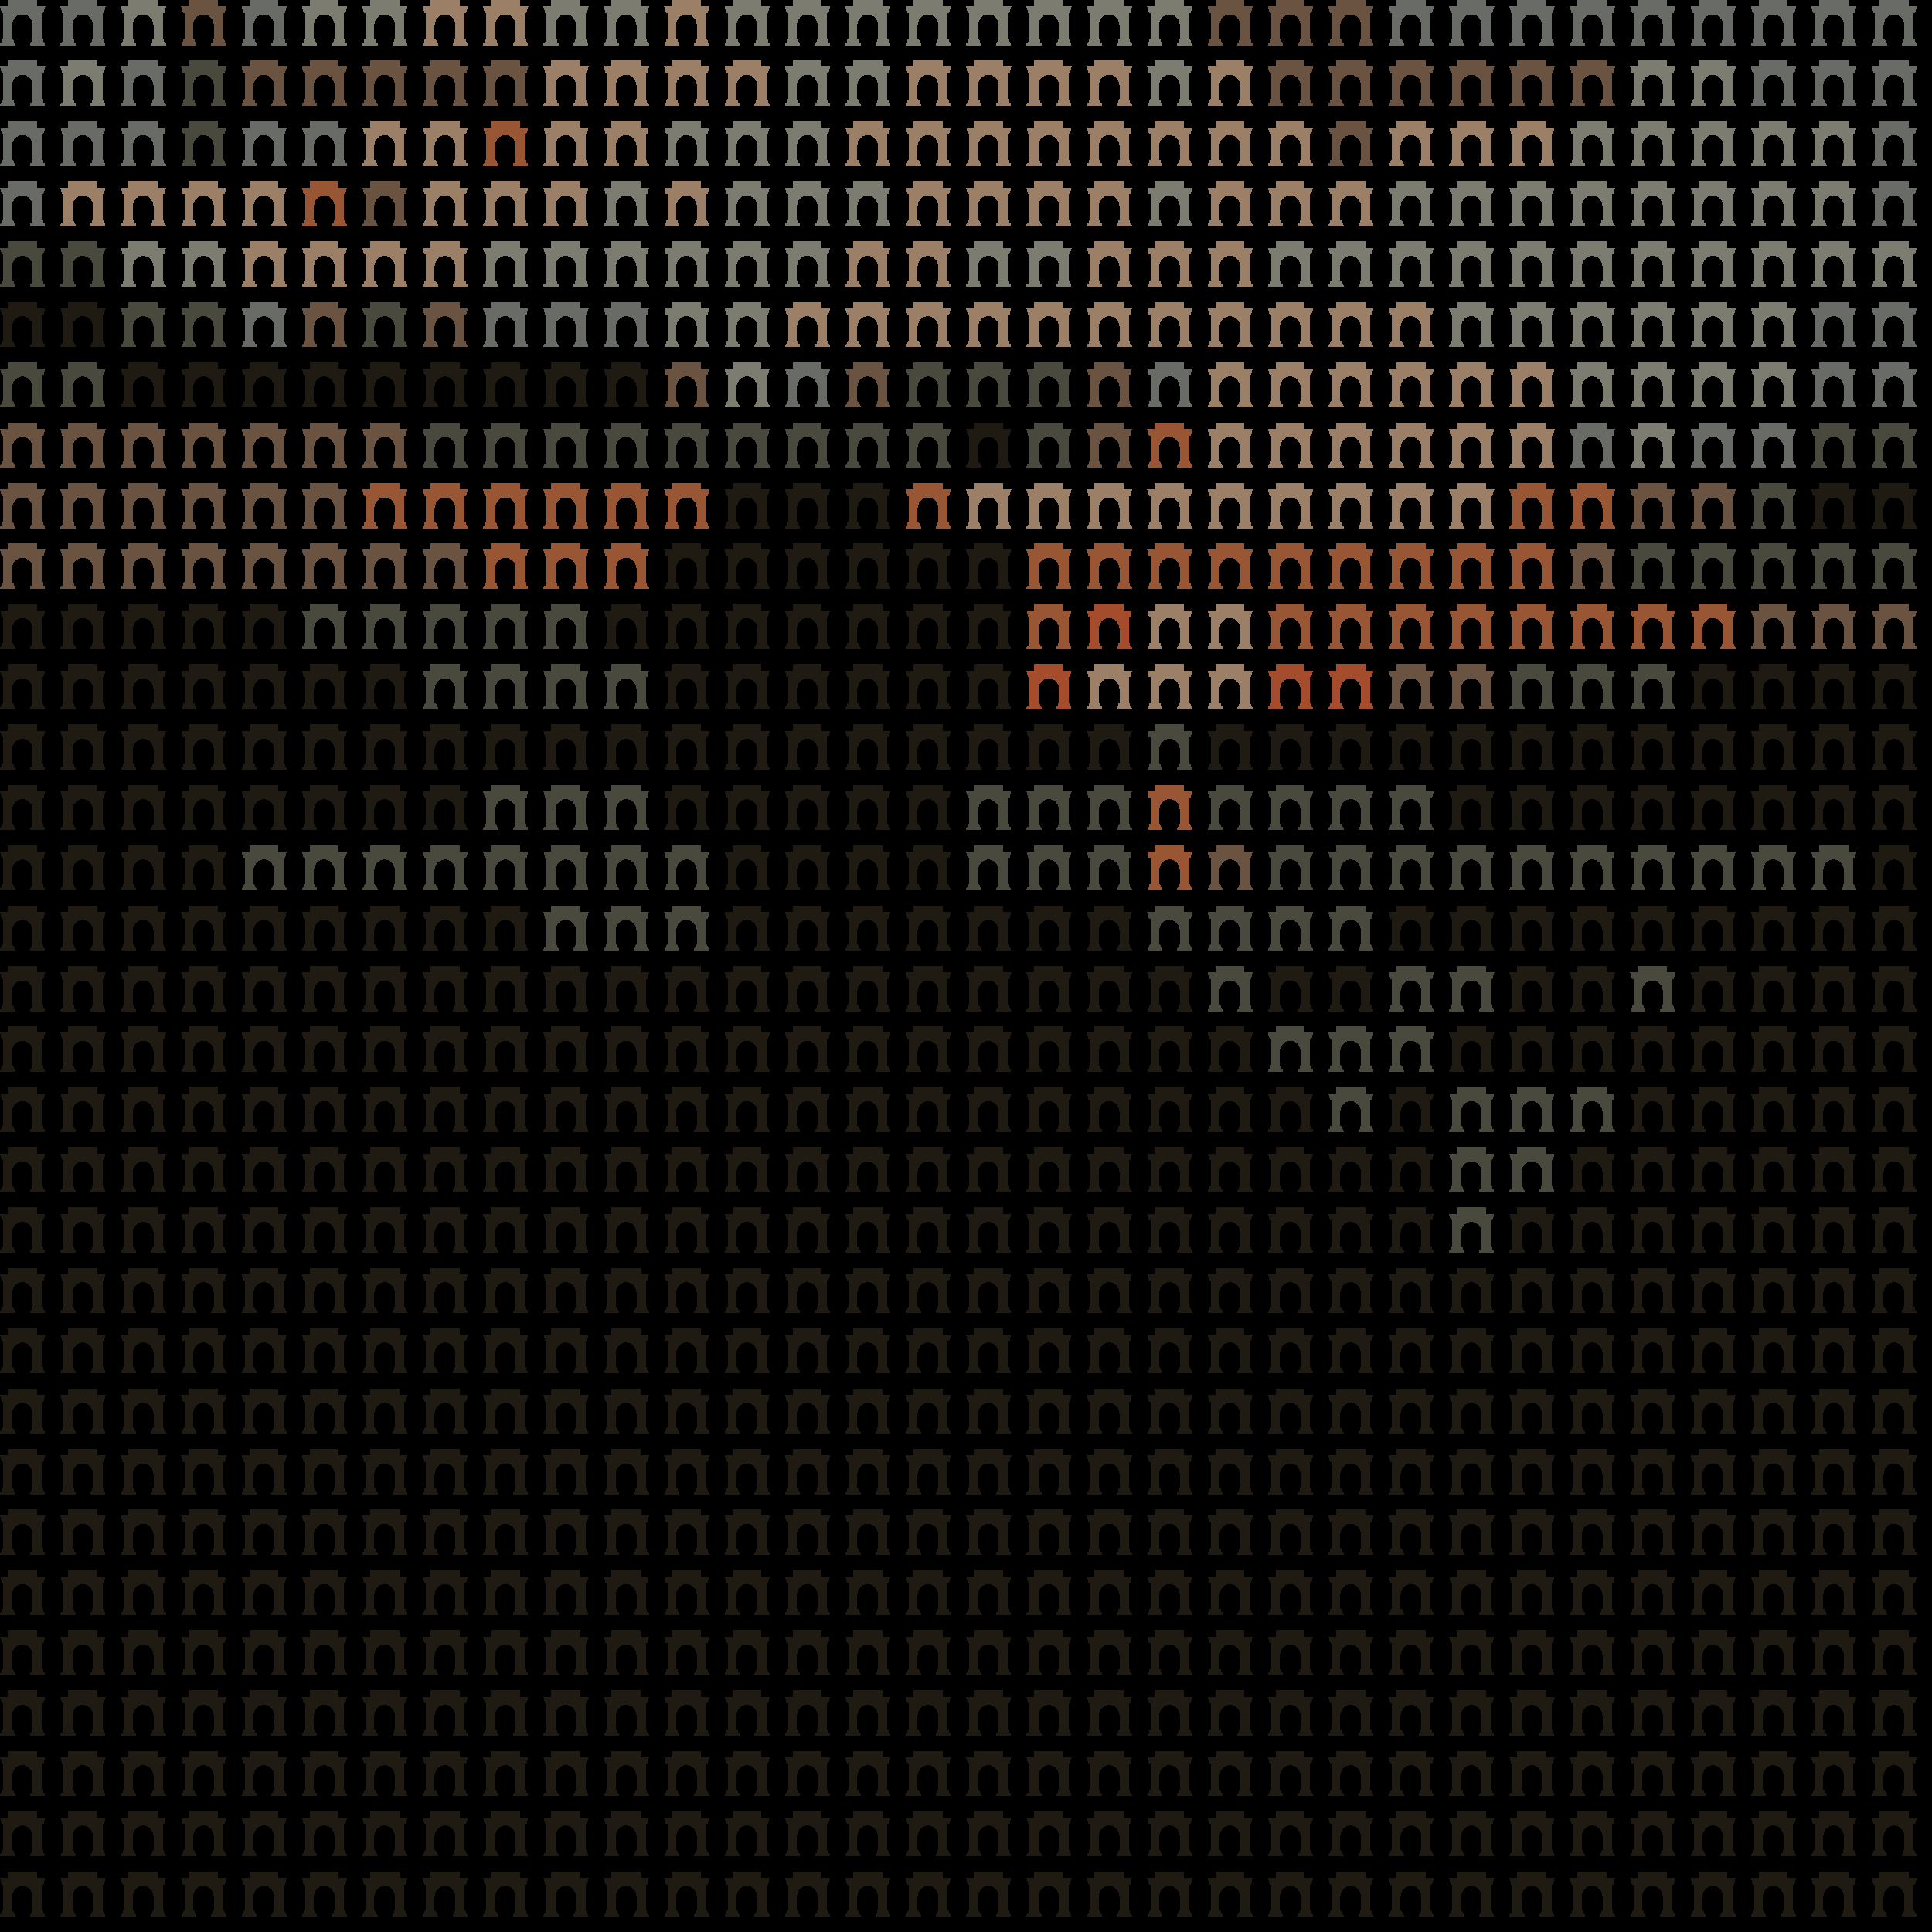
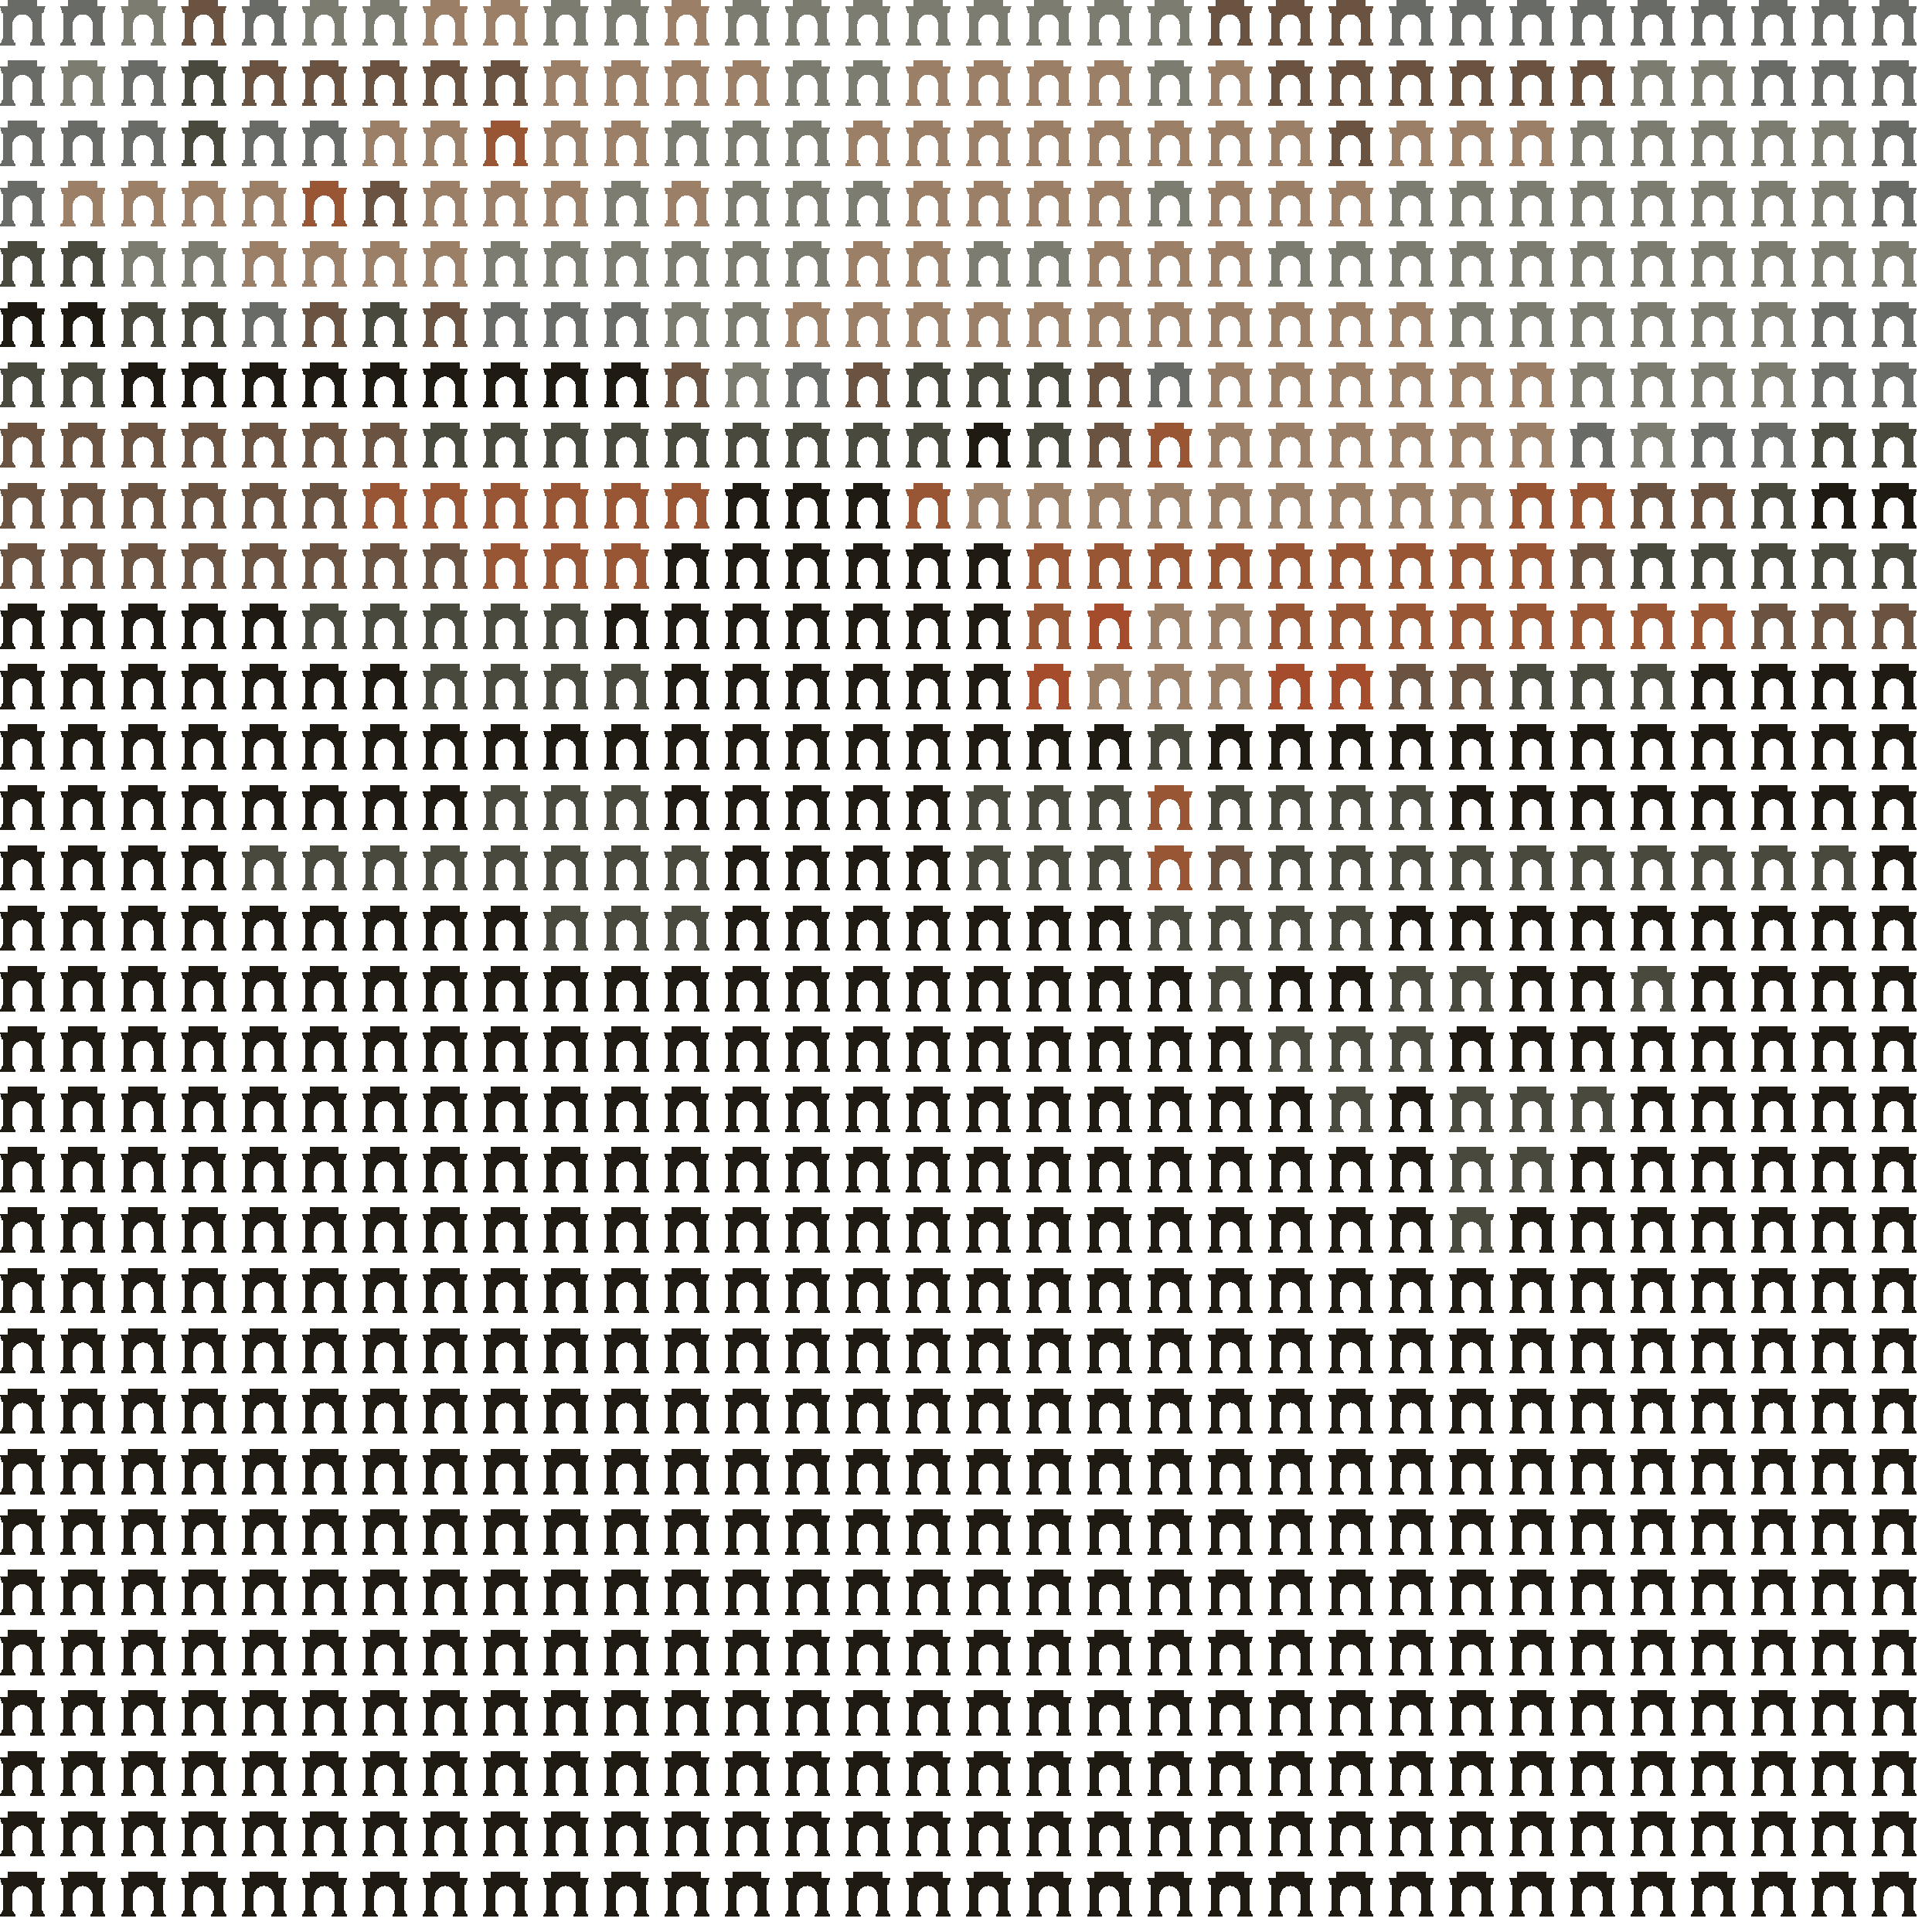
- <svg xmlns="http://www.w3.org/2000/svg" shape-rendering="crispEdges" version="1.1" viewBox="0 0 32 32" width="544" height="544">"<rect fill="#000000" height="32" width="32" />
-   <defs>
+ <svg xmlns="http://www.w3.org/2000/svg" shape-rendering="crispEdges" version="1.1" viewBox="0 0 32 32" width="544" height="544">"<defs>
    <path id="avatar" fill-rule="evenodd" clip-rule="evenodd" d="M0.129 0H0.612V0.106H0.75L0.721 0.213H0.697V0.644C0.709 0.644 0.719 0.654 0.719 0.668V0.697H0.723C0.736 0.697 0.746 0.708 0.746 0.721V0.75H0.497V0.721C0.497 0.708 0.507 0.697 0.519 0.697H0.524V0.668C0.524 0.656 0.531 0.646 0.541 0.644L0.541 0.406C0.533 0.312 0.46 0.237 0.371 0.237C0.281 0.237 0.208 0.312 0.2 0.406L0.2 0.644C0.212 0.646 0.226 0.656 0.226 0.668V0.697H0.231C0.243 0.697 0.253 0.708 0.253 0.721V0.75H0.004V0.721C0.004 0.708 0.014 0.697 0.027 0.697H0.031V0.668C0.031 0.654 0.041 0.644 0.053 0.644V0.213H0.029L0 0.106H0.129V0Z" />
  </defs>
  <use href="#avatar" fill="#686b66" x="0" y="0" height="1" width="1" />
  <use href="#avatar" fill="#686b66" x="1" y="0" height="1" width="1" />
  <use href="#avatar" fill="#7c7c71" x="2" y="0" height="1" width="1" />
  <use href="#avatar" fill="#6a5341" x="3" y="0" height="1" width="1" />
  <use href="#avatar" fill="#686b66" x="4" y="0" height="1" width="1" />
  <use href="#avatar" fill="#7c7c71" x="5" y="0" height="1" width="1" />
  <use href="#avatar" fill="#7c7c71" x="6" y="0" height="1" width="1" />
  <use href="#avatar" fill="#9b7f67" x="7" y="0" height="1" width="1" />
  <use href="#avatar" fill="#9b7f67" x="8" y="0" height="1" width="1" />
  <use href="#avatar" fill="#7c7c71" x="9" y="0" height="1" width="1" />
  <use href="#avatar" fill="#7c7c71" x="10" y="0" height="1" width="1" />
  <use href="#avatar" fill="#9b7f67" x="11" y="0" height="1" width="1" />
  <use href="#avatar" fill="#7c7c71" x="12" y="0" height="1" width="1" />
  <use href="#avatar" fill="#7c7c71" x="13" y="0" height="1" width="1" />
  <use href="#avatar" fill="#7c7c71" x="14" y="0" height="1" width="1" />
  <use href="#avatar" fill="#7c7c71" x="15" y="0" height="1" width="1" />
  <use href="#avatar" fill="#7c7c71" x="16" y="0" height="1" width="1" />
  <use href="#avatar" fill="#7c7c71" x="17" y="0" height="1" width="1" />
  <use href="#avatar" fill="#7c7c71" x="18" y="0" height="1" width="1" />
  <use href="#avatar" fill="#7c7c71" x="19" y="0" height="1" width="1" />
  <use href="#avatar" fill="#6a5341" x="20" y="0" height="1" width="1" />
  <use href="#avatar" fill="#6a5341" x="21" y="0" height="1" width="1" />
  <use href="#avatar" fill="#6a5341" x="22" y="0" height="1" width="1" />
  <use href="#avatar" fill="#686b66" x="23" y="0" height="1" width="1" />
  <use href="#avatar" fill="#686b66" x="24" y="0" height="1" width="1" />
  <use href="#avatar" fill="#686b66" x="25" y="0" height="1" width="1" />
  <use href="#avatar" fill="#686b66" x="26" y="0" height="1" width="1" />
  <use href="#avatar" fill="#686b66" x="27" y="0" height="1" width="1" />
  <use href="#avatar" fill="#686b66" x="28" y="0" height="1" width="1" />
  <use href="#avatar" fill="#686b66" x="29" y="0" height="1" width="1" />
  <use href="#avatar" fill="#686b66" x="30" y="0" height="1" width="1" />
  <use href="#avatar" fill="#686b66" x="31" y="0" height="1" width="1" />
  <use href="#avatar" fill="#686b66" x="0" y="1" height="1" width="1" />
  <use href="#avatar" fill="#7c7c71" x="1" y="1" height="1" width="1" />
  <use href="#avatar" fill="#686b66" x="2" y="1" height="1" width="1" />
  <use href="#avatar" fill="#4a493e" x="3" y="1" height="1" width="1" />
  <use href="#avatar" fill="#6a5341" x="4" y="1" height="1" width="1" />
  <use href="#avatar" fill="#6a5341" x="5" y="1" height="1" width="1" />
  <use href="#avatar" fill="#6a5341" x="6" y="1" height="1" width="1" />
  <use href="#avatar" fill="#6a5341" x="7" y="1" height="1" width="1" />
  <use href="#avatar" fill="#6a5341" x="8" y="1" height="1" width="1" />
  <use href="#avatar" fill="#9b7f67" x="9" y="1" height="1" width="1" />
  <use href="#avatar" fill="#9b7f67" x="10" y="1" height="1" width="1" />
  <use href="#avatar" fill="#9b7f67" x="11" y="1" height="1" width="1" />
  <use href="#avatar" fill="#9b7f67" x="12" y="1" height="1" width="1" />
  <use href="#avatar" fill="#7c7c71" x="13" y="1" height="1" width="1" />
  <use href="#avatar" fill="#7c7c71" x="14" y="1" height="1" width="1" />
  <use href="#avatar" fill="#9b7f67" x="15" y="1" height="1" width="1" />
  <use href="#avatar" fill="#9b7f67" x="16" y="1" height="1" width="1" />
  <use href="#avatar" fill="#9b7f67" x="17" y="1" height="1" width="1" />
  <use href="#avatar" fill="#9b7f67" x="18" y="1" height="1" width="1" />
  <use href="#avatar" fill="#7c7c71" x="19" y="1" height="1" width="1" />
  <use href="#avatar" fill="#9b7f67" x="20" y="1" height="1" width="1" />
  <use href="#avatar" fill="#6a5341" x="21" y="1" height="1" width="1" />
  <use href="#avatar" fill="#6a5341" x="22" y="1" height="1" width="1" />
  <use href="#avatar" fill="#6a5341" x="23" y="1" height="1" width="1" />
  <use href="#avatar" fill="#6a5341" x="24" y="1" height="1" width="1" />
  <use href="#avatar" fill="#6a5341" x="25" y="1" height="1" width="1" />
  <use href="#avatar" fill="#6a5341" x="26" y="1" height="1" width="1" />
  <use href="#avatar" fill="#7c7c71" x="27" y="1" height="1" width="1" />
  <use href="#avatar" fill="#7c7c71" x="28" y="1" height="1" width="1" />
  <use href="#avatar" fill="#686b66" x="29" y="1" height="1" width="1" />
  <use href="#avatar" fill="#686b66" x="30" y="1" height="1" width="1" />
  <use href="#avatar" fill="#686b66" x="31" y="1" height="1" width="1" />
  <use href="#avatar" fill="#686b66" x="0" y="2" height="1" width="1" />
  <use href="#avatar" fill="#686b66" x="1" y="2" height="1" width="1" />
  <use href="#avatar" fill="#686b66" x="2" y="2" height="1" width="1" />
  <use href="#avatar" fill="#4a493e" x="3" y="2" height="1" width="1" />
  <use href="#avatar" fill="#686b66" x="4" y="2" height="1" width="1" />
  <use href="#avatar" fill="#686b66" x="5" y="2" height="1" width="1" />
  <use href="#avatar" fill="#9b7f67" x="6" y="2" height="1" width="1" />
  <use href="#avatar" fill="#9b7f67" x="7" y="2" height="1" width="1" />
  <use href="#avatar" fill="#985634" x="8" y="2" height="1" width="1" />
  <use href="#avatar" fill="#9b7f67" x="9" y="2" height="1" width="1" />
  <use href="#avatar" fill="#9b7f67" x="10" y="2" height="1" width="1" />
  <use href="#avatar" fill="#7c7c71" x="11" y="2" height="1" width="1" />
  <use href="#avatar" fill="#7c7c71" x="12" y="2" height="1" width="1" />
  <use href="#avatar" fill="#7c7c71" x="13" y="2" height="1" width="1" />
  <use href="#avatar" fill="#9b7f67" x="14" y="2" height="1" width="1" />
  <use href="#avatar" fill="#9b7f67" x="15" y="2" height="1" width="1" />
  <use href="#avatar" fill="#9b7f67" x="16" y="2" height="1" width="1" />
  <use href="#avatar" fill="#9b7f67" x="17" y="2" height="1" width="1" />
  <use href="#avatar" fill="#9b7f67" x="18" y="2" height="1" width="1" />
  <use href="#avatar" fill="#9b7f67" x="19" y="2" height="1" width="1" />
  <use href="#avatar" fill="#9b7f67" x="20" y="2" height="1" width="1" />
  <use href="#avatar" fill="#9b7f67" x="21" y="2" height="1" width="1" />
  <use href="#avatar" fill="#6a5341" x="22" y="2" height="1" width="1" />
  <use href="#avatar" fill="#9b7f67" x="23" y="2" height="1" width="1" />
  <use href="#avatar" fill="#9b7f67" x="24" y="2" height="1" width="1" />
  <use href="#avatar" fill="#9b7f67" x="25" y="2" height="1" width="1" />
  <use href="#avatar" fill="#7c7c71" x="26" y="2" height="1" width="1" />
  <use href="#avatar" fill="#7c7c71" x="27" y="2" height="1" width="1" />
  <use href="#avatar" fill="#7c7c71" x="28" y="2" height="1" width="1" />
  <use href="#avatar" fill="#7c7c71" x="29" y="2" height="1" width="1" />
  <use href="#avatar" fill="#7c7c71" x="30" y="2" height="1" width="1" />
  <use href="#avatar" fill="#686b66" x="31" y="2" height="1" width="1" />
  <use href="#avatar" fill="#686b66" x="0" y="3" height="1" width="1" />
  <use href="#avatar" fill="#9b7f67" x="1" y="3" height="1" width="1" />
  <use href="#avatar" fill="#9b7f67" x="2" y="3" height="1" width="1" />
  <use href="#avatar" fill="#9b7f67" x="3" y="3" height="1" width="1" />
  <use href="#avatar" fill="#9b7f67" x="4" y="3" height="1" width="1" />
  <use href="#avatar" fill="#985634" x="5" y="3" height="1" width="1" />
  <use href="#avatar" fill="#6a5341" x="6" y="3" height="1" width="1" />
  <use href="#avatar" fill="#9b7f67" x="7" y="3" height="1" width="1" />
  <use href="#avatar" fill="#9b7f67" x="8" y="3" height="1" width="1" />
  <use href="#avatar" fill="#9b7f67" x="9" y="3" height="1" width="1" />
  <use href="#avatar" fill="#7c7c71" x="10" y="3" height="1" width="1" />
  <use href="#avatar" fill="#9b7f67" x="11" y="3" height="1" width="1" />
  <use href="#avatar" fill="#7c7c71" x="12" y="3" height="1" width="1" />
  <use href="#avatar" fill="#7c7c71" x="13" y="3" height="1" width="1" />
  <use href="#avatar" fill="#7c7c71" x="14" y="3" height="1" width="1" />
  <use href="#avatar" fill="#9b7f67" x="15" y="3" height="1" width="1" />
  <use href="#avatar" fill="#9b7f67" x="16" y="3" height="1" width="1" />
  <use href="#avatar" fill="#9b7f67" x="17" y="3" height="1" width="1" />
  <use href="#avatar" fill="#9b7f67" x="18" y="3" height="1" width="1" />
  <use href="#avatar" fill="#7c7c71" x="19" y="3" height="1" width="1" />
  <use href="#avatar" fill="#9b7f67" x="20" y="3" height="1" width="1" />
  <use href="#avatar" fill="#9b7f67" x="21" y="3" height="1" width="1" />
  <use href="#avatar" fill="#9b7f67" x="22" y="3" height="1" width="1" />
  <use href="#avatar" fill="#7c7c71" x="23" y="3" height="1" width="1" />
  <use href="#avatar" fill="#7c7c71" x="24" y="3" height="1" width="1" />
  <use href="#avatar" fill="#7c7c71" x="25" y="3" height="1" width="1" />
  <use href="#avatar" fill="#7c7c71" x="26" y="3" height="1" width="1" />
  <use href="#avatar" fill="#7c7c71" x="27" y="3" height="1" width="1" />
  <use href="#avatar" fill="#7c7c71" x="28" y="3" height="1" width="1" />
  <use href="#avatar" fill="#7c7c71" x="29" y="3" height="1" width="1" />
  <use href="#avatar" fill="#7c7c71" x="30" y="3" height="1" width="1" />
  <use href="#avatar" fill="#686b66" x="31" y="3" height="1" width="1" />
  <use href="#avatar" fill="#4a493e" x="0" y="4" height="1" width="1" />
  <use href="#avatar" fill="#4a493e" x="1" y="4" height="1" width="1" />
  <use href="#avatar" fill="#7c7c71" x="2" y="4" height="1" width="1" />
  <use href="#avatar" fill="#7c7c71" x="3" y="4" height="1" width="1" />
  <use href="#avatar" fill="#9b7f67" x="4" y="4" height="1" width="1" />
  <use href="#avatar" fill="#9b7f67" x="5" y="4" height="1" width="1" />
  <use href="#avatar" fill="#9b7f67" x="6" y="4" height="1" width="1" />
  <use href="#avatar" fill="#9b7f67" x="7" y="4" height="1" width="1" />
  <use href="#avatar" fill="#7c7c71" x="8" y="4" height="1" width="1" />
  <use href="#avatar" fill="#7c7c71" x="9" y="4" height="1" width="1" />
  <use href="#avatar" fill="#7c7c71" x="10" y="4" height="1" width="1" />
  <use href="#avatar" fill="#7c7c71" x="11" y="4" height="1" width="1" />
  <use href="#avatar" fill="#7c7c71" x="12" y="4" height="1" width="1" />
  <use href="#avatar" fill="#7c7c71" x="13" y="4" height="1" width="1" />
  <use href="#avatar" fill="#9b7f67" x="14" y="4" height="1" width="1" />
  <use href="#avatar" fill="#9b7f67" x="15" y="4" height="1" width="1" />
  <use href="#avatar" fill="#7c7c71" x="16" y="4" height="1" width="1" />
  <use href="#avatar" fill="#7c7c71" x="17" y="4" height="1" width="1" />
  <use href="#avatar" fill="#9b7f67" x="18" y="4" height="1" width="1" />
  <use href="#avatar" fill="#9b7f67" x="19" y="4" height="1" width="1" />
  <use href="#avatar" fill="#9b7f67" x="20" y="4" height="1" width="1" />
  <use href="#avatar" fill="#7c7c71" x="21" y="4" height="1" width="1" />
  <use href="#avatar" fill="#7c7c71" x="22" y="4" height="1" width="1" />
  <use href="#avatar" fill="#7c7c71" x="23" y="4" height="1" width="1" />
  <use href="#avatar" fill="#7c7c71" x="24" y="4" height="1" width="1" />
  <use href="#avatar" fill="#7c7c71" x="25" y="4" height="1" width="1" />
  <use href="#avatar" fill="#7c7c71" x="26" y="4" height="1" width="1" />
  <use href="#avatar" fill="#7c7c71" x="27" y="4" height="1" width="1" />
  <use href="#avatar" fill="#7c7c71" x="28" y="4" height="1" width="1" />
  <use href="#avatar" fill="#7c7c71" x="29" y="4" height="1" width="1" />
  <use href="#avatar" fill="#7c7c71" x="30" y="4" height="1" width="1" />
  <use href="#avatar" fill="#7c7c71" x="31" y="4" height="1" width="1" />
  <use href="#avatar" fill="#1f1b13" x="0" y="5" height="1" width="1" />
  <use href="#avatar" fill="#1f1b13" x="1" y="5" height="1" width="1" />
  <use href="#avatar" fill="#4a493e" x="2" y="5" height="1" width="1" />
  <use href="#avatar" fill="#4a493e" x="3" y="5" height="1" width="1" />
  <use href="#avatar" fill="#686b66" x="4" y="5" height="1" width="1" />
  <use href="#avatar" fill="#6a5341" x="5" y="5" height="1" width="1" />
  <use href="#avatar" fill="#4a493e" x="6" y="5" height="1" width="1" />
  <use href="#avatar" fill="#6a5341" x="7" y="5" height="1" width="1" />
  <use href="#avatar" fill="#686b66" x="8" y="5" height="1" width="1" />
  <use href="#avatar" fill="#686b66" x="9" y="5" height="1" width="1" />
  <use href="#avatar" fill="#686b66" x="10" y="5" height="1" width="1" />
  <use href="#avatar" fill="#7c7c71" x="11" y="5" height="1" width="1" />
  <use href="#avatar" fill="#7c7c71" x="12" y="5" height="1" width="1" />
  <use href="#avatar" fill="#9b7f67" x="13" y="5" height="1" width="1" />
  <use href="#avatar" fill="#9b7f67" x="14" y="5" height="1" width="1" />
  <use href="#avatar" fill="#9b7f67" x="15" y="5" height="1" width="1" />
  <use href="#avatar" fill="#9b7f67" x="16" y="5" height="1" width="1" />
  <use href="#avatar" fill="#9b7f67" x="17" y="5" height="1" width="1" />
  <use href="#avatar" fill="#9b7f67" x="18" y="5" height="1" width="1" />
  <use href="#avatar" fill="#9b7f67" x="19" y="5" height="1" width="1" />
  <use href="#avatar" fill="#9b7f67" x="20" y="5" height="1" width="1" />
  <use href="#avatar" fill="#9b7f67" x="21" y="5" height="1" width="1" />
  <use href="#avatar" fill="#9b7f67" x="22" y="5" height="1" width="1" />
  <use href="#avatar" fill="#9b7f67" x="23" y="5" height="1" width="1" />
  <use href="#avatar" fill="#7c7c71" x="24" y="5" height="1" width="1" />
  <use href="#avatar" fill="#7c7c71" x="25" y="5" height="1" width="1" />
  <use href="#avatar" fill="#7c7c71" x="26" y="5" height="1" width="1" />
  <use href="#avatar" fill="#7c7c71" x="27" y="5" height="1" width="1" />
  <use href="#avatar" fill="#7c7c71" x="28" y="5" height="1" width="1" />
  <use href="#avatar" fill="#7c7c71" x="29" y="5" height="1" width="1" />
  <use href="#avatar" fill="#686b66" x="30" y="5" height="1" width="1" />
  <use href="#avatar" fill="#686b66" x="31" y="5" height="1" width="1" />
  <use href="#avatar" fill="#4a493e" x="0" y="6" height="1" width="1" />
  <use href="#avatar" fill="#4a493e" x="1" y="6" height="1" width="1" />
  <use href="#avatar" fill="#1f1b13" x="2" y="6" height="1" width="1" />
  <use href="#avatar" fill="#1f1b13" x="3" y="6" height="1" width="1" />
  <use href="#avatar" fill="#1f1b13" x="4" y="6" height="1" width="1" />
  <use href="#avatar" fill="#1f1b13" x="5" y="6" height="1" width="1" />
  <use href="#avatar" fill="#1f1b13" x="6" y="6" height="1" width="1" />
  <use href="#avatar" fill="#1f1b13" x="7" y="6" height="1" width="1" />
  <use href="#avatar" fill="#1f1b13" x="8" y="6" height="1" width="1" />
  <use href="#avatar" fill="#1f1b13" x="9" y="6" height="1" width="1" />
  <use href="#avatar" fill="#1f1b13" x="10" y="6" height="1" width="1" />
  <use href="#avatar" fill="#6a5341" x="11" y="6" height="1" width="1" />
  <use href="#avatar" fill="#7c7c71" x="12" y="6" height="1" width="1" />
  <use href="#avatar" fill="#686b66" x="13" y="6" height="1" width="1" />
  <use href="#avatar" fill="#6a5341" x="14" y="6" height="1" width="1" />
  <use href="#avatar" fill="#4a493e" x="15" y="6" height="1" width="1" />
  <use href="#avatar" fill="#4a493e" x="16" y="6" height="1" width="1" />
  <use href="#avatar" fill="#4a493e" x="17" y="6" height="1" width="1" />
  <use href="#avatar" fill="#6a5341" x="18" y="6" height="1" width="1" />
  <use href="#avatar" fill="#686b66" x="19" y="6" height="1" width="1" />
  <use href="#avatar" fill="#9b7f67" x="20" y="6" height="1" width="1" />
  <use href="#avatar" fill="#9b7f67" x="21" y="6" height="1" width="1" />
  <use href="#avatar" fill="#9b7f67" x="22" y="6" height="1" width="1" />
  <use href="#avatar" fill="#9b7f67" x="23" y="6" height="1" width="1" />
  <use href="#avatar" fill="#9b7f67" x="24" y="6" height="1" width="1" />
  <use href="#avatar" fill="#9b7f67" x="25" y="6" height="1" width="1" />
  <use href="#avatar" fill="#7c7c71" x="26" y="6" height="1" width="1" />
  <use href="#avatar" fill="#7c7c71" x="27" y="6" height="1" width="1" />
  <use href="#avatar" fill="#7c7c71" x="28" y="6" height="1" width="1" />
  <use href="#avatar" fill="#7c7c71" x="29" y="6" height="1" width="1" />
  <use href="#avatar" fill="#686b66" x="30" y="6" height="1" width="1" />
  <use href="#avatar" fill="#686b66" x="31" y="6" height="1" width="1" />
  <use href="#avatar" fill="#6a5341" x="0" y="7" height="1" width="1" />
  <use href="#avatar" fill="#6a5341" x="1" y="7" height="1" width="1" />
  <use href="#avatar" fill="#6a5341" x="2" y="7" height="1" width="1" />
  <use href="#avatar" fill="#6a5341" x="3" y="7" height="1" width="1" />
  <use href="#avatar" fill="#6a5341" x="4" y="7" height="1" width="1" />
  <use href="#avatar" fill="#6a5341" x="5" y="7" height="1" width="1" />
  <use href="#avatar" fill="#6a5341" x="6" y="7" height="1" width="1" />
  <use href="#avatar" fill="#4a493e" x="7" y="7" height="1" width="1" />
  <use href="#avatar" fill="#4a493e" x="8" y="7" height="1" width="1" />
  <use href="#avatar" fill="#4a493e" x="9" y="7" height="1" width="1" />
  <use href="#avatar" fill="#4a493e" x="10" y="7" height="1" width="1" />
  <use href="#avatar" fill="#4a493e" x="11" y="7" height="1" width="1" />
  <use href="#avatar" fill="#4a493e" x="12" y="7" height="1" width="1" />
  <use href="#avatar" fill="#4a493e" x="13" y="7" height="1" width="1" />
  <use href="#avatar" fill="#4a493e" x="14" y="7" height="1" width="1" />
  <use href="#avatar" fill="#4a493e" x="15" y="7" height="1" width="1" />
  <use href="#avatar" fill="#1f1b13" x="16" y="7" height="1" width="1" />
  <use href="#avatar" fill="#4a493e" x="17" y="7" height="1" width="1" />
  <use href="#avatar" fill="#6a5341" x="18" y="7" height="1" width="1" />
  <use href="#avatar" fill="#985634" x="19" y="7" height="1" width="1" />
  <use href="#avatar" fill="#9b7f67" x="20" y="7" height="1" width="1" />
  <use href="#avatar" fill="#9b7f67" x="21" y="7" height="1" width="1" />
  <use href="#avatar" fill="#9b7f67" x="22" y="7" height="1" width="1" />
  <use href="#avatar" fill="#9b7f67" x="23" y="7" height="1" width="1" />
  <use href="#avatar" fill="#9b7f67" x="24" y="7" height="1" width="1" />
  <use href="#avatar" fill="#9b7f67" x="25" y="7" height="1" width="1" />
  <use href="#avatar" fill="#686b66" x="26" y="7" height="1" width="1" />
  <use href="#avatar" fill="#7c7c71" x="27" y="7" height="1" width="1" />
  <use href="#avatar" fill="#686b66" x="28" y="7" height="1" width="1" />
  <use href="#avatar" fill="#686b66" x="29" y="7" height="1" width="1" />
  <use href="#avatar" fill="#4a493e" x="30" y="7" height="1" width="1" />
  <use href="#avatar" fill="#4a493e" x="31" y="7" height="1" width="1" />
  <use href="#avatar" fill="#6a5341" x="0" y="8" height="1" width="1" />
  <use href="#avatar" fill="#6a5341" x="1" y="8" height="1" width="1" />
  <use href="#avatar" fill="#6a5341" x="2" y="8" height="1" width="1" />
  <use href="#avatar" fill="#6a5341" x="3" y="8" height="1" width="1" />
  <use href="#avatar" fill="#6a5341" x="4" y="8" height="1" width="1" />
  <use href="#avatar" fill="#6a5341" x="5" y="8" height="1" width="1" />
  <use href="#avatar" fill="#985634" x="6" y="8" height="1" width="1" />
  <use href="#avatar" fill="#985634" x="7" y="8" height="1" width="1" />
  <use href="#avatar" fill="#985634" x="8" y="8" height="1" width="1" />
  <use href="#avatar" fill="#985634" x="9" y="8" height="1" width="1" />
  <use href="#avatar" fill="#985634" x="10" y="8" height="1" width="1" />
  <use href="#avatar" fill="#985634" x="11" y="8" height="1" width="1" />
  <use href="#avatar" fill="#1f1b13" x="12" y="8" height="1" width="1" />
  <use href="#avatar" fill="#1f1b13" x="13" y="8" height="1" width="1" />
  <use href="#avatar" fill="#1f1b13" x="14" y="8" height="1" width="1" />
  <use href="#avatar" fill="#985634" x="15" y="8" height="1" width="1" />
  <use href="#avatar" fill="#9b7f67" x="16" y="8" height="1" width="1" />
  <use href="#avatar" fill="#9b7f67" x="17" y="8" height="1" width="1" />
  <use href="#avatar" fill="#9b7f67" x="18" y="8" height="1" width="1" />
  <use href="#avatar" fill="#9b7f67" x="19" y="8" height="1" width="1" />
  <use href="#avatar" fill="#9b7f67" x="20" y="8" height="1" width="1" />
  <use href="#avatar" fill="#9b7f67" x="21" y="8" height="1" width="1" />
  <use href="#avatar" fill="#9b7f67" x="22" y="8" height="1" width="1" />
  <use href="#avatar" fill="#9b7f67" x="23" y="8" height="1" width="1" />
  <use href="#avatar" fill="#9b7f67" x="24" y="8" height="1" width="1" />
  <use href="#avatar" fill="#985634" x="25" y="8" height="1" width="1" />
  <use href="#avatar" fill="#985634" x="26" y="8" height="1" width="1" />
  <use href="#avatar" fill="#6a5341" x="27" y="8" height="1" width="1" />
  <use href="#avatar" fill="#6a5341" x="28" y="8" height="1" width="1" />
  <use href="#avatar" fill="#4a493e" x="29" y="8" height="1" width="1" />
  <use href="#avatar" fill="#1f1b13" x="30" y="8" height="1" width="1" />
  <use href="#avatar" fill="#1f1b13" x="31" y="8" height="1" width="1" />
  <use href="#avatar" fill="#6a5341" x="0" y="9" height="1" width="1" />
  <use href="#avatar" fill="#6a5341" x="1" y="9" height="1" width="1" />
  <use href="#avatar" fill="#6a5341" x="2" y="9" height="1" width="1" />
  <use href="#avatar" fill="#6a5341" x="3" y="9" height="1" width="1" />
  <use href="#avatar" fill="#6a5341" x="4" y="9" height="1" width="1" />
  <use href="#avatar" fill="#6a5341" x="5" y="9" height="1" width="1" />
  <use href="#avatar" fill="#6a5341" x="6" y="9" height="1" width="1" />
  <use href="#avatar" fill="#6a5341" x="7" y="9" height="1" width="1" />
  <use href="#avatar" fill="#985634" x="8" y="9" height="1" width="1" />
  <use href="#avatar" fill="#985634" x="9" y="9" height="1" width="1" />
  <use href="#avatar" fill="#985634" x="10" y="9" height="1" width="1" />
  <use href="#avatar" fill="#1f1b13" x="11" y="9" height="1" width="1" />
  <use href="#avatar" fill="#1f1b13" x="12" y="9" height="1" width="1" />
  <use href="#avatar" fill="#1f1b13" x="13" y="9" height="1" width="1" />
  <use href="#avatar" fill="#1f1b13" x="14" y="9" height="1" width="1" />
  <use href="#avatar" fill="#1f1b13" x="15" y="9" height="1" width="1" />
  <use href="#avatar" fill="#1f1b13" x="16" y="9" height="1" width="1" />
  <use href="#avatar" fill="#985634" x="17" y="9" height="1" width="1" />
  <use href="#avatar" fill="#985634" x="18" y="9" height="1" width="1" />
  <use href="#avatar" fill="#985634" x="19" y="9" height="1" width="1" />
  <use href="#avatar" fill="#985634" x="20" y="9" height="1" width="1" />
  <use href="#avatar" fill="#985634" x="21" y="9" height="1" width="1" />
  <use href="#avatar" fill="#985634" x="22" y="9" height="1" width="1" />
  <use href="#avatar" fill="#985634" x="23" y="9" height="1" width="1" />
  <use href="#avatar" fill="#985634" x="24" y="9" height="1" width="1" />
  <use href="#avatar" fill="#985634" x="25" y="9" height="1" width="1" />
  <use href="#avatar" fill="#6a5341" x="26" y="9" height="1" width="1" />
  <use href="#avatar" fill="#4a493e" x="27" y="9" height="1" width="1" />
  <use href="#avatar" fill="#4a493e" x="28" y="9" height="1" width="1" />
  <use href="#avatar" fill="#4a493e" x="29" y="9" height="1" width="1" />
  <use href="#avatar" fill="#4a493e" x="30" y="9" height="1" width="1" />
  <use href="#avatar" fill="#4a493e" x="31" y="9" height="1" width="1" />
  <use href="#avatar" fill="#1f1b13" x="0" y="10" height="1" width="1" />
  <use href="#avatar" fill="#1f1b13" x="1" y="10" height="1" width="1" />
  <use href="#avatar" fill="#1f1b13" x="2" y="10" height="1" width="1" />
  <use href="#avatar" fill="#1f1b13" x="3" y="10" height="1" width="1" />
  <use href="#avatar" fill="#1f1b13" x="4" y="10" height="1" width="1" />
  <use href="#avatar" fill="#4a493e" x="5" y="10" height="1" width="1" />
  <use href="#avatar" fill="#4a493e" x="6" y="10" height="1" width="1" />
  <use href="#avatar" fill="#4a493e" x="7" y="10" height="1" width="1" />
  <use href="#avatar" fill="#4a493e" x="8" y="10" height="1" width="1" />
  <use href="#avatar" fill="#4a493e" x="9" y="10" height="1" width="1" />
  <use href="#avatar" fill="#1f1b13" x="10" y="10" height="1" width="1" />
  <use href="#avatar" fill="#1f1b13" x="11" y="10" height="1" width="1" />
  <use href="#avatar" fill="#1f1b13" x="12" y="10" height="1" width="1" />
  <use href="#avatar" fill="#1f1b13" x="13" y="10" height="1" width="1" />
  <use href="#avatar" fill="#1f1b13" x="14" y="10" height="1" width="1" />
  <use href="#avatar" fill="#1f1b13" x="15" y="10" height="1" width="1" />
  <use href="#avatar" fill="#1f1b13" x="16" y="10" height="1" width="1" />
  <use href="#avatar" fill="#985634" x="17" y="10" height="1" width="1" />
  <use href="#avatar" fill="#a44c2c" x="18" y="10" height="1" width="1" />
  <use href="#avatar" fill="#9b7f67" x="19" y="10" height="1" width="1" />
  <use href="#avatar" fill="#9b7f67" x="20" y="10" height="1" width="1" />
  <use href="#avatar" fill="#985634" x="21" y="10" height="1" width="1" />
  <use href="#avatar" fill="#985634" x="22" y="10" height="1" width="1" />
  <use href="#avatar" fill="#985634" x="23" y="10" height="1" width="1" />
  <use href="#avatar" fill="#985634" x="24" y="10" height="1" width="1" />
  <use href="#avatar" fill="#985634" x="25" y="10" height="1" width="1" />
  <use href="#avatar" fill="#985634" x="26" y="10" height="1" width="1" />
  <use href="#avatar" fill="#985634" x="27" y="10" height="1" width="1" />
  <use href="#avatar" fill="#985634" x="28" y="10" height="1" width="1" />
  <use href="#avatar" fill="#6a5341" x="29" y="10" height="1" width="1" />
  <use href="#avatar" fill="#6a5341" x="30" y="10" height="1" width="1" />
  <use href="#avatar" fill="#6a5341" x="31" y="10" height="1" width="1" />
  <use href="#avatar" fill="#1f1b13" x="0" y="11" height="1" width="1" />
  <use href="#avatar" fill="#1f1b13" x="1" y="11" height="1" width="1" />
  <use href="#avatar" fill="#1f1b13" x="2" y="11" height="1" width="1" />
  <use href="#avatar" fill="#1f1b13" x="3" y="11" height="1" width="1" />
  <use href="#avatar" fill="#1f1b13" x="4" y="11" height="1" width="1" />
  <use href="#avatar" fill="#1f1b13" x="5" y="11" height="1" width="1" />
  <use href="#avatar" fill="#1f1b13" x="6" y="11" height="1" width="1" />
  <use href="#avatar" fill="#4a493e" x="7" y="11" height="1" width="1" />
  <use href="#avatar" fill="#4a493e" x="8" y="11" height="1" width="1" />
  <use href="#avatar" fill="#4a493e" x="9" y="11" height="1" width="1" />
  <use href="#avatar" fill="#4a493e" x="10" y="11" height="1" width="1" />
  <use href="#avatar" fill="#1f1b13" x="11" y="11" height="1" width="1" />
  <use href="#avatar" fill="#1f1b13" x="12" y="11" height="1" width="1" />
  <use href="#avatar" fill="#1f1b13" x="13" y="11" height="1" width="1" />
  <use href="#avatar" fill="#1f1b13" x="14" y="11" height="1" width="1" />
  <use href="#avatar" fill="#1f1b13" x="15" y="11" height="1" width="1" />
  <use href="#avatar" fill="#1f1b13" x="16" y="11" height="1" width="1" />
  <use href="#avatar" fill="#a44c2c" x="17" y="11" height="1" width="1" />
  <use href="#avatar" fill="#9b7f67" x="18" y="11" height="1" width="1" />
  <use href="#avatar" fill="#9b7f67" x="19" y="11" height="1" width="1" />
  <use href="#avatar" fill="#9b7f67" x="20" y="11" height="1" width="1" />
  <use href="#avatar" fill="#a44c2c" x="21" y="11" height="1" width="1" />
  <use href="#avatar" fill="#a44c2c" x="22" y="11" height="1" width="1" />
  <use href="#avatar" fill="#6a5341" x="23" y="11" height="1" width="1" />
  <use href="#avatar" fill="#6a5341" x="24" y="11" height="1" width="1" />
  <use href="#avatar" fill="#4a493e" x="25" y="11" height="1" width="1" />
  <use href="#avatar" fill="#4a493e" x="26" y="11" height="1" width="1" />
  <use href="#avatar" fill="#4a493e" x="27" y="11" height="1" width="1" />
  <use href="#avatar" fill="#1f1b13" x="28" y="11" height="1" width="1" />
  <use href="#avatar" fill="#1f1b13" x="29" y="11" height="1" width="1" />
  <use href="#avatar" fill="#1f1b13" x="30" y="11" height="1" width="1" />
  <use href="#avatar" fill="#1f1b13" x="31" y="11" height="1" width="1" />
  <use href="#avatar" fill="#1f1b13" x="0" y="12" height="1" width="1" />
  <use href="#avatar" fill="#1f1b13" x="1" y="12" height="1" width="1" />
  <use href="#avatar" fill="#1f1b13" x="2" y="12" height="1" width="1" />
  <use href="#avatar" fill="#1f1b13" x="3" y="12" height="1" width="1" />
  <use href="#avatar" fill="#1f1b13" x="4" y="12" height="1" width="1" />
  <use href="#avatar" fill="#1f1b13" x="5" y="12" height="1" width="1" />
  <use href="#avatar" fill="#1f1b13" x="6" y="12" height="1" width="1" />
  <use href="#avatar" fill="#1f1b13" x="7" y="12" height="1" width="1" />
  <use href="#avatar" fill="#1f1b13" x="8" y="12" height="1" width="1" />
  <use href="#avatar" fill="#1f1b13" x="9" y="12" height="1" width="1" />
  <use href="#avatar" fill="#1f1b13" x="10" y="12" height="1" width="1" />
  <use href="#avatar" fill="#1f1b13" x="11" y="12" height="1" width="1" />
  <use href="#avatar" fill="#1f1b13" x="12" y="12" height="1" width="1" />
  <use href="#avatar" fill="#1f1b13" x="13" y="12" height="1" width="1" />
  <use href="#avatar" fill="#1f1b13" x="14" y="12" height="1" width="1" />
  <use href="#avatar" fill="#1f1b13" x="15" y="12" height="1" width="1" />
  <use href="#avatar" fill="#1f1b13" x="16" y="12" height="1" width="1" />
  <use href="#avatar" fill="#1f1b13" x="17" y="12" height="1" width="1" />
  <use href="#avatar" fill="#1f1b13" x="18" y="12" height="1" width="1" />
  <use href="#avatar" fill="#4a493e" x="19" y="12" height="1" width="1" />
  <use href="#avatar" fill="#1f1b13" x="20" y="12" height="1" width="1" />
  <use href="#avatar" fill="#1f1b13" x="21" y="12" height="1" width="1" />
  <use href="#avatar" fill="#1f1b13" x="22" y="12" height="1" width="1" />
  <use href="#avatar" fill="#1f1b13" x="23" y="12" height="1" width="1" />
  <use href="#avatar" fill="#1f1b13" x="24" y="12" height="1" width="1" />
  <use href="#avatar" fill="#1f1b13" x="25" y="12" height="1" width="1" />
  <use href="#avatar" fill="#1f1b13" x="26" y="12" height="1" width="1" />
  <use href="#avatar" fill="#1f1b13" x="27" y="12" height="1" width="1" />
  <use href="#avatar" fill="#1f1b13" x="28" y="12" height="1" width="1" />
  <use href="#avatar" fill="#1f1b13" x="29" y="12" height="1" width="1" />
  <use href="#avatar" fill="#1f1b13" x="30" y="12" height="1" width="1" />
  <use href="#avatar" fill="#1f1b13" x="31" y="12" height="1" width="1" />
  <use href="#avatar" fill="#1f1b13" x="0" y="13" height="1" width="1" />
  <use href="#avatar" fill="#1f1b13" x="1" y="13" height="1" width="1" />
  <use href="#avatar" fill="#1f1b13" x="2" y="13" height="1" width="1" />
  <use href="#avatar" fill="#1f1b13" x="3" y="13" height="1" width="1" />
  <use href="#avatar" fill="#1f1b13" x="4" y="13" height="1" width="1" />
  <use href="#avatar" fill="#1f1b13" x="5" y="13" height="1" width="1" />
  <use href="#avatar" fill="#1f1b13" x="6" y="13" height="1" width="1" />
  <use href="#avatar" fill="#1f1b13" x="7" y="13" height="1" width="1" />
  <use href="#avatar" fill="#4a493e" x="8" y="13" height="1" width="1" />
  <use href="#avatar" fill="#4a493e" x="9" y="13" height="1" width="1" />
  <use href="#avatar" fill="#4a493e" x="10" y="13" height="1" width="1" />
  <use href="#avatar" fill="#1f1b13" x="11" y="13" height="1" width="1" />
  <use href="#avatar" fill="#1f1b13" x="12" y="13" height="1" width="1" />
  <use href="#avatar" fill="#1f1b13" x="13" y="13" height="1" width="1" />
  <use href="#avatar" fill="#1f1b13" x="14" y="13" height="1" width="1" />
  <use href="#avatar" fill="#1f1b13" x="15" y="13" height="1" width="1" />
  <use href="#avatar" fill="#4a493e" x="16" y="13" height="1" width="1" />
  <use href="#avatar" fill="#4a493e" x="17" y="13" height="1" width="1" />
  <use href="#avatar" fill="#4a493e" x="18" y="13" height="1" width="1" />
  <use href="#avatar" fill="#985634" x="19" y="13" height="1" width="1" />
  <use href="#avatar" fill="#4a493e" x="20" y="13" height="1" width="1" />
  <use href="#avatar" fill="#4a493e" x="21" y="13" height="1" width="1" />
  <use href="#avatar" fill="#4a493e" x="22" y="13" height="1" width="1" />
  <use href="#avatar" fill="#4a493e" x="23" y="13" height="1" width="1" />
  <use href="#avatar" fill="#1f1b13" x="24" y="13" height="1" width="1" />
  <use href="#avatar" fill="#1f1b13" x="25" y="13" height="1" width="1" />
  <use href="#avatar" fill="#1f1b13" x="26" y="13" height="1" width="1" />
  <use href="#avatar" fill="#1f1b13" x="27" y="13" height="1" width="1" />
  <use href="#avatar" fill="#1f1b13" x="28" y="13" height="1" width="1" />
  <use href="#avatar" fill="#1f1b13" x="29" y="13" height="1" width="1" />
  <use href="#avatar" fill="#1f1b13" x="30" y="13" height="1" width="1" />
  <use href="#avatar" fill="#1f1b13" x="31" y="13" height="1" width="1" />
  <use href="#avatar" fill="#1f1b13" x="0" y="14" height="1" width="1" />
  <use href="#avatar" fill="#1f1b13" x="1" y="14" height="1" width="1" />
  <use href="#avatar" fill="#1f1b13" x="2" y="14" height="1" width="1" />
  <use href="#avatar" fill="#1f1b13" x="3" y="14" height="1" width="1" />
  <use href="#avatar" fill="#4a493e" x="4" y="14" height="1" width="1" />
  <use href="#avatar" fill="#4a493e" x="5" y="14" height="1" width="1" />
  <use href="#avatar" fill="#4a493e" x="6" y="14" height="1" width="1" />
  <use href="#avatar" fill="#4a493e" x="7" y="14" height="1" width="1" />
  <use href="#avatar" fill="#4a493e" x="8" y="14" height="1" width="1" />
  <use href="#avatar" fill="#4a493e" x="9" y="14" height="1" width="1" />
  <use href="#avatar" fill="#4a493e" x="10" y="14" height="1" width="1" />
  <use href="#avatar" fill="#4a493e" x="11" y="14" height="1" width="1" />
  <use href="#avatar" fill="#1f1b13" x="12" y="14" height="1" width="1" />
  <use href="#avatar" fill="#1f1b13" x="13" y="14" height="1" width="1" />
  <use href="#avatar" fill="#1f1b13" x="14" y="14" height="1" width="1" />
  <use href="#avatar" fill="#1f1b13" x="15" y="14" height="1" width="1" />
  <use href="#avatar" fill="#4a493e" x="16" y="14" height="1" width="1" />
  <use href="#avatar" fill="#4a493e" x="17" y="14" height="1" width="1" />
  <use href="#avatar" fill="#4a493e" x="18" y="14" height="1" width="1" />
  <use href="#avatar" fill="#985634" x="19" y="14" height="1" width="1" />
  <use href="#avatar" fill="#6a5341" x="20" y="14" height="1" width="1" />
  <use href="#avatar" fill="#4a493e" x="21" y="14" height="1" width="1" />
  <use href="#avatar" fill="#4a493e" x="22" y="14" height="1" width="1" />
  <use href="#avatar" fill="#4a493e" x="23" y="14" height="1" width="1" />
  <use href="#avatar" fill="#4a493e" x="24" y="14" height="1" width="1" />
  <use href="#avatar" fill="#4a493e" x="25" y="14" height="1" width="1" />
  <use href="#avatar" fill="#4a493e" x="26" y="14" height="1" width="1" />
  <use href="#avatar" fill="#4a493e" x="27" y="14" height="1" width="1" />
  <use href="#avatar" fill="#4a493e" x="28" y="14" height="1" width="1" />
  <use href="#avatar" fill="#4a493e" x="29" y="14" height="1" width="1" />
  <use href="#avatar" fill="#4a493e" x="30" y="14" height="1" width="1" />
  <use href="#avatar" fill="#1f1b13" x="31" y="14" height="1" width="1" />
  <use href="#avatar" fill="#1f1b13" x="0" y="15" height="1" width="1" />
  <use href="#avatar" fill="#1f1b13" x="1" y="15" height="1" width="1" />
  <use href="#avatar" fill="#1f1b13" x="2" y="15" height="1" width="1" />
  <use href="#avatar" fill="#1f1b13" x="3" y="15" height="1" width="1" />
  <use href="#avatar" fill="#1f1b13" x="4" y="15" height="1" width="1" />
  <use href="#avatar" fill="#1f1b13" x="5" y="15" height="1" width="1" />
  <use href="#avatar" fill="#1f1b13" x="6" y="15" height="1" width="1" />
  <use href="#avatar" fill="#1f1b13" x="7" y="15" height="1" width="1" />
  <use href="#avatar" fill="#1f1b13" x="8" y="15" height="1" width="1" />
  <use href="#avatar" fill="#4a493e" x="9" y="15" height="1" width="1" />
  <use href="#avatar" fill="#4a493e" x="10" y="15" height="1" width="1" />
  <use href="#avatar" fill="#4a493e" x="11" y="15" height="1" width="1" />
  <use href="#avatar" fill="#1f1b13" x="12" y="15" height="1" width="1" />
  <use href="#avatar" fill="#1f1b13" x="13" y="15" height="1" width="1" />
  <use href="#avatar" fill="#1f1b13" x="14" y="15" height="1" width="1" />
  <use href="#avatar" fill="#1f1b13" x="15" y="15" height="1" width="1" />
  <use href="#avatar" fill="#1f1b13" x="16" y="15" height="1" width="1" />
  <use href="#avatar" fill="#1f1b13" x="17" y="15" height="1" width="1" />
  <use href="#avatar" fill="#1f1b13" x="18" y="15" height="1" width="1" />
  <use href="#avatar" fill="#4a493e" x="19" y="15" height="1" width="1" />
  <use href="#avatar" fill="#4a493e" x="20" y="15" height="1" width="1" />
  <use href="#avatar" fill="#4a493e" x="21" y="15" height="1" width="1" />
  <use href="#avatar" fill="#4a493e" x="22" y="15" height="1" width="1" />
  <use href="#avatar" fill="#1f1b13" x="23" y="15" height="1" width="1" />
  <use href="#avatar" fill="#1f1b13" x="24" y="15" height="1" width="1" />
  <use href="#avatar" fill="#1f1b13" x="25" y="15" height="1" width="1" />
  <use href="#avatar" fill="#1f1b13" x="26" y="15" height="1" width="1" />
  <use href="#avatar" fill="#1f1b13" x="27" y="15" height="1" width="1" />
  <use href="#avatar" fill="#1f1b13" x="28" y="15" height="1" width="1" />
  <use href="#avatar" fill="#1f1b13" x="29" y="15" height="1" width="1" />
  <use href="#avatar" fill="#1f1b13" x="30" y="15" height="1" width="1" />
  <use href="#avatar" fill="#1f1b13" x="31" y="15" height="1" width="1" />
  <use href="#avatar" fill="#1f1b13" x="0" y="16" height="1" width="1" />
  <use href="#avatar" fill="#1f1b13" x="1" y="16" height="1" width="1" />
  <use href="#avatar" fill="#1f1b13" x="2" y="16" height="1" width="1" />
  <use href="#avatar" fill="#1f1b13" x="3" y="16" height="1" width="1" />
  <use href="#avatar" fill="#1f1b13" x="4" y="16" height="1" width="1" />
  <use href="#avatar" fill="#1f1b13" x="5" y="16" height="1" width="1" />
  <use href="#avatar" fill="#1f1b13" x="6" y="16" height="1" width="1" />
  <use href="#avatar" fill="#1f1b13" x="7" y="16" height="1" width="1" />
  <use href="#avatar" fill="#1f1b13" x="8" y="16" height="1" width="1" />
  <use href="#avatar" fill="#1f1b13" x="9" y="16" height="1" width="1" />
  <use href="#avatar" fill="#1f1b13" x="10" y="16" height="1" width="1" />
  <use href="#avatar" fill="#1f1b13" x="11" y="16" height="1" width="1" />
  <use href="#avatar" fill="#1f1b13" x="12" y="16" height="1" width="1" />
  <use href="#avatar" fill="#1f1b13" x="13" y="16" height="1" width="1" />
  <use href="#avatar" fill="#1f1b13" x="14" y="16" height="1" width="1" />
  <use href="#avatar" fill="#1f1b13" x="15" y="16" height="1" width="1" />
  <use href="#avatar" fill="#1f1b13" x="16" y="16" height="1" width="1" />
  <use href="#avatar" fill="#1f1b13" x="17" y="16" height="1" width="1" />
  <use href="#avatar" fill="#1f1b13" x="18" y="16" height="1" width="1" />
  <use href="#avatar" fill="#1f1b13" x="19" y="16" height="1" width="1" />
  <use href="#avatar" fill="#4a493e" x="20" y="16" height="1" width="1" />
  <use href="#avatar" fill="#1f1b13" x="21" y="16" height="1" width="1" />
  <use href="#avatar" fill="#1f1b13" x="22" y="16" height="1" width="1" />
  <use href="#avatar" fill="#4a493e" x="23" y="16" height="1" width="1" />
  <use href="#avatar" fill="#4a493e" x="24" y="16" height="1" width="1" />
  <use href="#avatar" fill="#1f1b13" x="25" y="16" height="1" width="1" />
  <use href="#avatar" fill="#1f1b13" x="26" y="16" height="1" width="1" />
  <use href="#avatar" fill="#4a493e" x="27" y="16" height="1" width="1" />
  <use href="#avatar" fill="#1f1b13" x="28" y="16" height="1" width="1" />
  <use href="#avatar" fill="#1f1b13" x="29" y="16" height="1" width="1" />
  <use href="#avatar" fill="#1f1b13" x="30" y="16" height="1" width="1" />
  <use href="#avatar" fill="#1f1b13" x="31" y="16" height="1" width="1" />
  <use href="#avatar" fill="#1f1b13" x="0" y="17" height="1" width="1" />
  <use href="#avatar" fill="#1f1b13" x="1" y="17" height="1" width="1" />
  <use href="#avatar" fill="#1f1b13" x="2" y="17" height="1" width="1" />
  <use href="#avatar" fill="#1f1b13" x="3" y="17" height="1" width="1" />
  <use href="#avatar" fill="#1f1b13" x="4" y="17" height="1" width="1" />
  <use href="#avatar" fill="#1f1b13" x="5" y="17" height="1" width="1" />
  <use href="#avatar" fill="#1f1b13" x="6" y="17" height="1" width="1" />
  <use href="#avatar" fill="#1f1b13" x="7" y="17" height="1" width="1" />
  <use href="#avatar" fill="#1f1b13" x="8" y="17" height="1" width="1" />
  <use href="#avatar" fill="#1f1b13" x="9" y="17" height="1" width="1" />
  <use href="#avatar" fill="#1f1b13" x="10" y="17" height="1" width="1" />
  <use href="#avatar" fill="#1f1b13" x="11" y="17" height="1" width="1" />
  <use href="#avatar" fill="#1f1b13" x="12" y="17" height="1" width="1" />
  <use href="#avatar" fill="#1f1b13" x="13" y="17" height="1" width="1" />
  <use href="#avatar" fill="#1f1b13" x="14" y="17" height="1" width="1" />
  <use href="#avatar" fill="#1f1b13" x="15" y="17" height="1" width="1" />
  <use href="#avatar" fill="#1f1b13" x="16" y="17" height="1" width="1" />
  <use href="#avatar" fill="#1f1b13" x="17" y="17" height="1" width="1" />
  <use href="#avatar" fill="#1f1b13" x="18" y="17" height="1" width="1" />
  <use href="#avatar" fill="#1f1b13" x="19" y="17" height="1" width="1" />
  <use href="#avatar" fill="#1f1b13" x="20" y="17" height="1" width="1" />
  <use href="#avatar" fill="#4a493e" x="21" y="17" height="1" width="1" />
  <use href="#avatar" fill="#4a493e" x="22" y="17" height="1" width="1" />
  <use href="#avatar" fill="#4a493e" x="23" y="17" height="1" width="1" />
  <use href="#avatar" fill="#1f1b13" x="24" y="17" height="1" width="1" />
  <use href="#avatar" fill="#1f1b13" x="25" y="17" height="1" width="1" />
  <use href="#avatar" fill="#1f1b13" x="26" y="17" height="1" width="1" />
  <use href="#avatar" fill="#1f1b13" x="27" y="17" height="1" width="1" />
  <use href="#avatar" fill="#1f1b13" x="28" y="17" height="1" width="1" />
  <use href="#avatar" fill="#1f1b13" x="29" y="17" height="1" width="1" />
  <use href="#avatar" fill="#1f1b13" x="30" y="17" height="1" width="1" />
  <use href="#avatar" fill="#1f1b13" x="31" y="17" height="1" width="1" />
  <use href="#avatar" fill="#1f1b13" x="0" y="18" height="1" width="1" />
  <use href="#avatar" fill="#1f1b13" x="1" y="18" height="1" width="1" />
  <use href="#avatar" fill="#1f1b13" x="2" y="18" height="1" width="1" />
  <use href="#avatar" fill="#1f1b13" x="3" y="18" height="1" width="1" />
  <use href="#avatar" fill="#1f1b13" x="4" y="18" height="1" width="1" />
  <use href="#avatar" fill="#1f1b13" x="5" y="18" height="1" width="1" />
  <use href="#avatar" fill="#1f1b13" x="6" y="18" height="1" width="1" />
  <use href="#avatar" fill="#1f1b13" x="7" y="18" height="1" width="1" />
  <use href="#avatar" fill="#1f1b13" x="8" y="18" height="1" width="1" />
  <use href="#avatar" fill="#1f1b13" x="9" y="18" height="1" width="1" />
  <use href="#avatar" fill="#1f1b13" x="10" y="18" height="1" width="1" />
  <use href="#avatar" fill="#1f1b13" x="11" y="18" height="1" width="1" />
  <use href="#avatar" fill="#1f1b13" x="12" y="18" height="1" width="1" />
  <use href="#avatar" fill="#1f1b13" x="13" y="18" height="1" width="1" />
  <use href="#avatar" fill="#1f1b13" x="14" y="18" height="1" width="1" />
  <use href="#avatar" fill="#1f1b13" x="15" y="18" height="1" width="1" />
  <use href="#avatar" fill="#1f1b13" x="16" y="18" height="1" width="1" />
  <use href="#avatar" fill="#1f1b13" x="17" y="18" height="1" width="1" />
  <use href="#avatar" fill="#1f1b13" x="18" y="18" height="1" width="1" />
  <use href="#avatar" fill="#1f1b13" x="19" y="18" height="1" width="1" />
  <use href="#avatar" fill="#1f1b13" x="20" y="18" height="1" width="1" />
  <use href="#avatar" fill="#1f1b13" x="21" y="18" height="1" width="1" />
  <use href="#avatar" fill="#4a493e" x="22" y="18" height="1" width="1" />
  <use href="#avatar" fill="#1f1b13" x="23" y="18" height="1" width="1" />
  <use href="#avatar" fill="#4a493e" x="24" y="18" height="1" width="1" />
  <use href="#avatar" fill="#4a493e" x="25" y="18" height="1" width="1" />
  <use href="#avatar" fill="#4a493e" x="26" y="18" height="1" width="1" />
  <use href="#avatar" fill="#1f1b13" x="27" y="18" height="1" width="1" />
  <use href="#avatar" fill="#1f1b13" x="28" y="18" height="1" width="1" />
  <use href="#avatar" fill="#1f1b13" x="29" y="18" height="1" width="1" />
  <use href="#avatar" fill="#1f1b13" x="30" y="18" height="1" width="1" />
  <use href="#avatar" fill="#1f1b13" x="31" y="18" height="1" width="1" />
  <use href="#avatar" fill="#1f1b13" x="0" y="19" height="1" width="1" />
  <use href="#avatar" fill="#1f1b13" x="1" y="19" height="1" width="1" />
  <use href="#avatar" fill="#1f1b13" x="2" y="19" height="1" width="1" />
  <use href="#avatar" fill="#1f1b13" x="3" y="19" height="1" width="1" />
  <use href="#avatar" fill="#1f1b13" x="4" y="19" height="1" width="1" />
  <use href="#avatar" fill="#1f1b13" x="5" y="19" height="1" width="1" />
  <use href="#avatar" fill="#1f1b13" x="6" y="19" height="1" width="1" />
  <use href="#avatar" fill="#1f1b13" x="7" y="19" height="1" width="1" />
  <use href="#avatar" fill="#1f1b13" x="8" y="19" height="1" width="1" />
  <use href="#avatar" fill="#1f1b13" x="9" y="19" height="1" width="1" />
  <use href="#avatar" fill="#1f1b13" x="10" y="19" height="1" width="1" />
  <use href="#avatar" fill="#1f1b13" x="11" y="19" height="1" width="1" />
  <use href="#avatar" fill="#1f1b13" x="12" y="19" height="1" width="1" />
  <use href="#avatar" fill="#1f1b13" x="13" y="19" height="1" width="1" />
  <use href="#avatar" fill="#1f1b13" x="14" y="19" height="1" width="1" />
  <use href="#avatar" fill="#1f1b13" x="15" y="19" height="1" width="1" />
  <use href="#avatar" fill="#1f1b13" x="16" y="19" height="1" width="1" />
  <use href="#avatar" fill="#1f1b13" x="17" y="19" height="1" width="1" />
  <use href="#avatar" fill="#1f1b13" x="18" y="19" height="1" width="1" />
  <use href="#avatar" fill="#1f1b13" x="19" y="19" height="1" width="1" />
  <use href="#avatar" fill="#1f1b13" x="20" y="19" height="1" width="1" />
  <use href="#avatar" fill="#1f1b13" x="21" y="19" height="1" width="1" />
  <use href="#avatar" fill="#1f1b13" x="22" y="19" height="1" width="1" />
  <use href="#avatar" fill="#1f1b13" x="23" y="19" height="1" width="1" />
  <use href="#avatar" fill="#4a493e" x="24" y="19" height="1" width="1" />
  <use href="#avatar" fill="#4a493e" x="25" y="19" height="1" width="1" />
  <use href="#avatar" fill="#1f1b13" x="26" y="19" height="1" width="1" />
  <use href="#avatar" fill="#1f1b13" x="27" y="19" height="1" width="1" />
  <use href="#avatar" fill="#1f1b13" x="28" y="19" height="1" width="1" />
  <use href="#avatar" fill="#1f1b13" x="29" y="19" height="1" width="1" />
  <use href="#avatar" fill="#1f1b13" x="30" y="19" height="1" width="1" />
  <use href="#avatar" fill="#1f1b13" x="31" y="19" height="1" width="1" />
  <use href="#avatar" fill="#1f1b13" x="0" y="20" height="1" width="1" />
  <use href="#avatar" fill="#1f1b13" x="1" y="20" height="1" width="1" />
  <use href="#avatar" fill="#1f1b13" x="2" y="20" height="1" width="1" />
  <use href="#avatar" fill="#1f1b13" x="3" y="20" height="1" width="1" />
  <use href="#avatar" fill="#1f1b13" x="4" y="20" height="1" width="1" />
  <use href="#avatar" fill="#1f1b13" x="5" y="20" height="1" width="1" />
  <use href="#avatar" fill="#1f1b13" x="6" y="20" height="1" width="1" />
  <use href="#avatar" fill="#1f1b13" x="7" y="20" height="1" width="1" />
  <use href="#avatar" fill="#1f1b13" x="8" y="20" height="1" width="1" />
  <use href="#avatar" fill="#1f1b13" x="9" y="20" height="1" width="1" />
  <use href="#avatar" fill="#1f1b13" x="10" y="20" height="1" width="1" />
  <use href="#avatar" fill="#1f1b13" x="11" y="20" height="1" width="1" />
  <use href="#avatar" fill="#1f1b13" x="12" y="20" height="1" width="1" />
  <use href="#avatar" fill="#1f1b13" x="13" y="20" height="1" width="1" />
  <use href="#avatar" fill="#1f1b13" x="14" y="20" height="1" width="1" />
  <use href="#avatar" fill="#1f1b13" x="15" y="20" height="1" width="1" />
  <use href="#avatar" fill="#1f1b13" x="16" y="20" height="1" width="1" />
  <use href="#avatar" fill="#1f1b13" x="17" y="20" height="1" width="1" />
  <use href="#avatar" fill="#1f1b13" x="18" y="20" height="1" width="1" />
  <use href="#avatar" fill="#1f1b13" x="19" y="20" height="1" width="1" />
  <use href="#avatar" fill="#1f1b13" x="20" y="20" height="1" width="1" />
  <use href="#avatar" fill="#1f1b13" x="21" y="20" height="1" width="1" />
  <use href="#avatar" fill="#1f1b13" x="22" y="20" height="1" width="1" />
  <use href="#avatar" fill="#1f1b13" x="23" y="20" height="1" width="1" />
  <use href="#avatar" fill="#4a493e" x="24" y="20" height="1" width="1" />
  <use href="#avatar" fill="#1f1b13" x="25" y="20" height="1" width="1" />
  <use href="#avatar" fill="#1f1b13" x="26" y="20" height="1" width="1" />
  <use href="#avatar" fill="#1f1b13" x="27" y="20" height="1" width="1" />
  <use href="#avatar" fill="#1f1b13" x="28" y="20" height="1" width="1" />
  <use href="#avatar" fill="#1f1b13" x="29" y="20" height="1" width="1" />
  <use href="#avatar" fill="#1f1b13" x="30" y="20" height="1" width="1" />
  <use href="#avatar" fill="#1f1b13" x="31" y="20" height="1" width="1" />
  <use href="#avatar" fill="#1f1b13" x="0" y="21" height="1" width="1" />
  <use href="#avatar" fill="#1f1b13" x="1" y="21" height="1" width="1" />
  <use href="#avatar" fill="#1f1b13" x="2" y="21" height="1" width="1" />
  <use href="#avatar" fill="#1f1b13" x="3" y="21" height="1" width="1" />
  <use href="#avatar" fill="#1f1b13" x="4" y="21" height="1" width="1" />
  <use href="#avatar" fill="#1f1b13" x="5" y="21" height="1" width="1" />
  <use href="#avatar" fill="#1f1b13" x="6" y="21" height="1" width="1" />
  <use href="#avatar" fill="#1f1b13" x="7" y="21" height="1" width="1" />
  <use href="#avatar" fill="#1f1b13" x="8" y="21" height="1" width="1" />
  <use href="#avatar" fill="#1f1b13" x="9" y="21" height="1" width="1" />
  <use href="#avatar" fill="#1f1b13" x="10" y="21" height="1" width="1" />
  <use href="#avatar" fill="#1f1b13" x="11" y="21" height="1" width="1" />
  <use href="#avatar" fill="#1f1b13" x="12" y="21" height="1" width="1" />
  <use href="#avatar" fill="#1f1b13" x="13" y="21" height="1" width="1" />
  <use href="#avatar" fill="#1f1b13" x="14" y="21" height="1" width="1" />
  <use href="#avatar" fill="#1f1b13" x="15" y="21" height="1" width="1" />
  <use href="#avatar" fill="#1f1b13" x="16" y="21" height="1" width="1" />
  <use href="#avatar" fill="#1f1b13" x="17" y="21" height="1" width="1" />
  <use href="#avatar" fill="#1f1b13" x="18" y="21" height="1" width="1" />
  <use href="#avatar" fill="#1f1b13" x="19" y="21" height="1" width="1" />
  <use href="#avatar" fill="#1f1b13" x="20" y="21" height="1" width="1" />
  <use href="#avatar" fill="#1f1b13" x="21" y="21" height="1" width="1" />
  <use href="#avatar" fill="#1f1b13" x="22" y="21" height="1" width="1" />
  <use href="#avatar" fill="#1f1b13" x="23" y="21" height="1" width="1" />
  <use href="#avatar" fill="#1f1b13" x="24" y="21" height="1" width="1" />
  <use href="#avatar" fill="#1f1b13" x="25" y="21" height="1" width="1" />
  <use href="#avatar" fill="#1f1b13" x="26" y="21" height="1" width="1" />
  <use href="#avatar" fill="#1f1b13" x="27" y="21" height="1" width="1" />
  <use href="#avatar" fill="#1f1b13" x="28" y="21" height="1" width="1" />
  <use href="#avatar" fill="#1f1b13" x="29" y="21" height="1" width="1" />
  <use href="#avatar" fill="#1f1b13" x="30" y="21" height="1" width="1" />
  <use href="#avatar" fill="#1f1b13" x="31" y="21" height="1" width="1" />
  <use href="#avatar" fill="#1f1b13" x="0" y="22" height="1" width="1" />
  <use href="#avatar" fill="#1f1b13" x="1" y="22" height="1" width="1" />
  <use href="#avatar" fill="#1f1b13" x="2" y="22" height="1" width="1" />
  <use href="#avatar" fill="#1f1b13" x="3" y="22" height="1" width="1" />
  <use href="#avatar" fill="#1f1b13" x="4" y="22" height="1" width="1" />
  <use href="#avatar" fill="#1f1b13" x="5" y="22" height="1" width="1" />
  <use href="#avatar" fill="#1f1b13" x="6" y="22" height="1" width="1" />
  <use href="#avatar" fill="#1f1b13" x="7" y="22" height="1" width="1" />
  <use href="#avatar" fill="#1f1b13" x="8" y="22" height="1" width="1" />
  <use href="#avatar" fill="#1f1b13" x="9" y="22" height="1" width="1" />
  <use href="#avatar" fill="#1f1b13" x="10" y="22" height="1" width="1" />
  <use href="#avatar" fill="#1f1b13" x="11" y="22" height="1" width="1" />
  <use href="#avatar" fill="#1f1b13" x="12" y="22" height="1" width="1" />
  <use href="#avatar" fill="#1f1b13" x="13" y="22" height="1" width="1" />
  <use href="#avatar" fill="#1f1b13" x="14" y="22" height="1" width="1" />
  <use href="#avatar" fill="#1f1b13" x="15" y="22" height="1" width="1" />
  <use href="#avatar" fill="#1f1b13" x="16" y="22" height="1" width="1" />
  <use href="#avatar" fill="#1f1b13" x="17" y="22" height="1" width="1" />
  <use href="#avatar" fill="#1f1b13" x="18" y="22" height="1" width="1" />
  <use href="#avatar" fill="#1f1b13" x="19" y="22" height="1" width="1" />
  <use href="#avatar" fill="#1f1b13" x="20" y="22" height="1" width="1" />
  <use href="#avatar" fill="#1f1b13" x="21" y="22" height="1" width="1" />
  <use href="#avatar" fill="#1f1b13" x="22" y="22" height="1" width="1" />
  <use href="#avatar" fill="#1f1b13" x="23" y="22" height="1" width="1" />
  <use href="#avatar" fill="#1f1b13" x="24" y="22" height="1" width="1" />
  <use href="#avatar" fill="#1f1b13" x="25" y="22" height="1" width="1" />
  <use href="#avatar" fill="#1f1b13" x="26" y="22" height="1" width="1" />
  <use href="#avatar" fill="#1f1b13" x="27" y="22" height="1" width="1" />
  <use href="#avatar" fill="#1f1b13" x="28" y="22" height="1" width="1" />
  <use href="#avatar" fill="#1f1b13" x="29" y="22" height="1" width="1" />
  <use href="#avatar" fill="#1f1b13" x="30" y="22" height="1" width="1" />
  <use href="#avatar" fill="#1f1b13" x="31" y="22" height="1" width="1" />
  <use href="#avatar" fill="#1f1b13" x="0" y="23" height="1" width="1" />
  <use href="#avatar" fill="#1f1b13" x="1" y="23" height="1" width="1" />
  <use href="#avatar" fill="#1f1b13" x="2" y="23" height="1" width="1" />
  <use href="#avatar" fill="#1f1b13" x="3" y="23" height="1" width="1" />
  <use href="#avatar" fill="#1f1b13" x="4" y="23" height="1" width="1" />
  <use href="#avatar" fill="#1f1b13" x="5" y="23" height="1" width="1" />
  <use href="#avatar" fill="#1f1b13" x="6" y="23" height="1" width="1" />
  <use href="#avatar" fill="#1f1b13" x="7" y="23" height="1" width="1" />
  <use href="#avatar" fill="#1f1b13" x="8" y="23" height="1" width="1" />
  <use href="#avatar" fill="#1f1b13" x="9" y="23" height="1" width="1" />
  <use href="#avatar" fill="#1f1b13" x="10" y="23" height="1" width="1" />
  <use href="#avatar" fill="#1f1b13" x="11" y="23" height="1" width="1" />
  <use href="#avatar" fill="#1f1b13" x="12" y="23" height="1" width="1" />
  <use href="#avatar" fill="#1f1b13" x="13" y="23" height="1" width="1" />
  <use href="#avatar" fill="#1f1b13" x="14" y="23" height="1" width="1" />
  <use href="#avatar" fill="#1f1b13" x="15" y="23" height="1" width="1" />
  <use href="#avatar" fill="#1f1b13" x="16" y="23" height="1" width="1" />
  <use href="#avatar" fill="#1f1b13" x="17" y="23" height="1" width="1" />
  <use href="#avatar" fill="#1f1b13" x="18" y="23" height="1" width="1" />
  <use href="#avatar" fill="#1f1b13" x="19" y="23" height="1" width="1" />
  <use href="#avatar" fill="#1f1b13" x="20" y="23" height="1" width="1" />
  <use href="#avatar" fill="#1f1b13" x="21" y="23" height="1" width="1" />
  <use href="#avatar" fill="#1f1b13" x="22" y="23" height="1" width="1" />
  <use href="#avatar" fill="#1f1b13" x="23" y="23" height="1" width="1" />
  <use href="#avatar" fill="#1f1b13" x="24" y="23" height="1" width="1" />
  <use href="#avatar" fill="#1f1b13" x="25" y="23" height="1" width="1" />
  <use href="#avatar" fill="#1f1b13" x="26" y="23" height="1" width="1" />
  <use href="#avatar" fill="#1f1b13" x="27" y="23" height="1" width="1" />
  <use href="#avatar" fill="#1f1b13" x="28" y="23" height="1" width="1" />
  <use href="#avatar" fill="#1f1b13" x="29" y="23" height="1" width="1" />
  <use href="#avatar" fill="#1f1b13" x="30" y="23" height="1" width="1" />
  <use href="#avatar" fill="#1f1b13" x="31" y="23" height="1" width="1" />
  <use href="#avatar" fill="#1f1b13" x="0" y="24" height="1" width="1" />
  <use href="#avatar" fill="#1f1b13" x="1" y="24" height="1" width="1" />
  <use href="#avatar" fill="#1f1b13" x="2" y="24" height="1" width="1" />
  <use href="#avatar" fill="#1f1b13" x="3" y="24" height="1" width="1" />
  <use href="#avatar" fill="#1f1b13" x="4" y="24" height="1" width="1" />
  <use href="#avatar" fill="#1f1b13" x="5" y="24" height="1" width="1" />
  <use href="#avatar" fill="#1f1b13" x="6" y="24" height="1" width="1" />
  <use href="#avatar" fill="#1f1b13" x="7" y="24" height="1" width="1" />
  <use href="#avatar" fill="#1f1b13" x="8" y="24" height="1" width="1" />
  <use href="#avatar" fill="#1f1b13" x="9" y="24" height="1" width="1" />
  <use href="#avatar" fill="#1f1b13" x="10" y="24" height="1" width="1" />
  <use href="#avatar" fill="#1f1b13" x="11" y="24" height="1" width="1" />
  <use href="#avatar" fill="#1f1b13" x="12" y="24" height="1" width="1" />
  <use href="#avatar" fill="#1f1b13" x="13" y="24" height="1" width="1" />
  <use href="#avatar" fill="#1f1b13" x="14" y="24" height="1" width="1" />
  <use href="#avatar" fill="#1f1b13" x="15" y="24" height="1" width="1" />
  <use href="#avatar" fill="#1f1b13" x="16" y="24" height="1" width="1" />
  <use href="#avatar" fill="#1f1b13" x="17" y="24" height="1" width="1" />
  <use href="#avatar" fill="#1f1b13" x="18" y="24" height="1" width="1" />
  <use href="#avatar" fill="#1f1b13" x="19" y="24" height="1" width="1" />
  <use href="#avatar" fill="#1f1b13" x="20" y="24" height="1" width="1" />
  <use href="#avatar" fill="#1f1b13" x="21" y="24" height="1" width="1" />
  <use href="#avatar" fill="#1f1b13" x="22" y="24" height="1" width="1" />
  <use href="#avatar" fill="#1f1b13" x="23" y="24" height="1" width="1" />
  <use href="#avatar" fill="#1f1b13" x="24" y="24" height="1" width="1" />
  <use href="#avatar" fill="#1f1b13" x="25" y="24" height="1" width="1" />
  <use href="#avatar" fill="#1f1b13" x="26" y="24" height="1" width="1" />
  <use href="#avatar" fill="#1f1b13" x="27" y="24" height="1" width="1" />
  <use href="#avatar" fill="#1f1b13" x="28" y="24" height="1" width="1" />
  <use href="#avatar" fill="#1f1b13" x="29" y="24" height="1" width="1" />
  <use href="#avatar" fill="#1f1b13" x="30" y="24" height="1" width="1" />
  <use href="#avatar" fill="#1f1b13" x="31" y="24" height="1" width="1" />
  <use href="#avatar" fill="#1f1b13" x="0" y="25" height="1" width="1" />
  <use href="#avatar" fill="#1f1b13" x="1" y="25" height="1" width="1" />
  <use href="#avatar" fill="#1f1b13" x="2" y="25" height="1" width="1" />
  <use href="#avatar" fill="#1f1b13" x="3" y="25" height="1" width="1" />
  <use href="#avatar" fill="#1f1b13" x="4" y="25" height="1" width="1" />
  <use href="#avatar" fill="#1f1b13" x="5" y="25" height="1" width="1" />
  <use href="#avatar" fill="#1f1b13" x="6" y="25" height="1" width="1" />
  <use href="#avatar" fill="#1f1b13" x="7" y="25" height="1" width="1" />
  <use href="#avatar" fill="#1f1b13" x="8" y="25" height="1" width="1" />
  <use href="#avatar" fill="#1f1b13" x="9" y="25" height="1" width="1" />
  <use href="#avatar" fill="#1f1b13" x="10" y="25" height="1" width="1" />
  <use href="#avatar" fill="#1f1b13" x="11" y="25" height="1" width="1" />
  <use href="#avatar" fill="#1f1b13" x="12" y="25" height="1" width="1" />
  <use href="#avatar" fill="#1f1b13" x="13" y="25" height="1" width="1" />
  <use href="#avatar" fill="#1f1b13" x="14" y="25" height="1" width="1" />
  <use href="#avatar" fill="#1f1b13" x="15" y="25" height="1" width="1" />
  <use href="#avatar" fill="#1f1b13" x="16" y="25" height="1" width="1" />
  <use href="#avatar" fill="#1f1b13" x="17" y="25" height="1" width="1" />
  <use href="#avatar" fill="#1f1b13" x="18" y="25" height="1" width="1" />
  <use href="#avatar" fill="#1f1b13" x="19" y="25" height="1" width="1" />
  <use href="#avatar" fill="#1f1b13" x="20" y="25" height="1" width="1" />
  <use href="#avatar" fill="#1f1b13" x="21" y="25" height="1" width="1" />
  <use href="#avatar" fill="#1f1b13" x="22" y="25" height="1" width="1" />
  <use href="#avatar" fill="#1f1b13" x="23" y="25" height="1" width="1" />
  <use href="#avatar" fill="#1f1b13" x="24" y="25" height="1" width="1" />
  <use href="#avatar" fill="#1f1b13" x="25" y="25" height="1" width="1" />
  <use href="#avatar" fill="#1f1b13" x="26" y="25" height="1" width="1" />
  <use href="#avatar" fill="#1f1b13" x="27" y="25" height="1" width="1" />
  <use href="#avatar" fill="#1f1b13" x="28" y="25" height="1" width="1" />
  <use href="#avatar" fill="#1f1b13" x="29" y="25" height="1" width="1" />
  <use href="#avatar" fill="#1f1b13" x="30" y="25" height="1" width="1" />
  <use href="#avatar" fill="#1f1b13" x="31" y="25" height="1" width="1" />
  <use href="#avatar" fill="#1f1b13" x="0" y="26" height="1" width="1" />
  <use href="#avatar" fill="#1f1b13" x="1" y="26" height="1" width="1" />
  <use href="#avatar" fill="#1f1b13" x="2" y="26" height="1" width="1" />
  <use href="#avatar" fill="#1f1b13" x="3" y="26" height="1" width="1" />
  <use href="#avatar" fill="#1f1b13" x="4" y="26" height="1" width="1" />
  <use href="#avatar" fill="#1f1b13" x="5" y="26" height="1" width="1" />
  <use href="#avatar" fill="#1f1b13" x="6" y="26" height="1" width="1" />
  <use href="#avatar" fill="#1f1b13" x="7" y="26" height="1" width="1" />
  <use href="#avatar" fill="#1f1b13" x="8" y="26" height="1" width="1" />
  <use href="#avatar" fill="#1f1b13" x="9" y="26" height="1" width="1" />
  <use href="#avatar" fill="#1f1b13" x="10" y="26" height="1" width="1" />
  <use href="#avatar" fill="#1f1b13" x="11" y="26" height="1" width="1" />
  <use href="#avatar" fill="#1f1b13" x="12" y="26" height="1" width="1" />
  <use href="#avatar" fill="#1f1b13" x="13" y="26" height="1" width="1" />
  <use href="#avatar" fill="#1f1b13" x="14" y="26" height="1" width="1" />
  <use href="#avatar" fill="#1f1b13" x="15" y="26" height="1" width="1" />
  <use href="#avatar" fill="#1f1b13" x="16" y="26" height="1" width="1" />
  <use href="#avatar" fill="#1f1b13" x="17" y="26" height="1" width="1" />
  <use href="#avatar" fill="#1f1b13" x="18" y="26" height="1" width="1" />
  <use href="#avatar" fill="#1f1b13" x="19" y="26" height="1" width="1" />
  <use href="#avatar" fill="#1f1b13" x="20" y="26" height="1" width="1" />
  <use href="#avatar" fill="#1f1b13" x="21" y="26" height="1" width="1" />
  <use href="#avatar" fill="#1f1b13" x="22" y="26" height="1" width="1" />
  <use href="#avatar" fill="#1f1b13" x="23" y="26" height="1" width="1" />
  <use href="#avatar" fill="#1f1b13" x="24" y="26" height="1" width="1" />
  <use href="#avatar" fill="#1f1b13" x="25" y="26" height="1" width="1" />
  <use href="#avatar" fill="#1f1b13" x="26" y="26" height="1" width="1" />
  <use href="#avatar" fill="#1f1b13" x="27" y="26" height="1" width="1" />
  <use href="#avatar" fill="#1f1b13" x="28" y="26" height="1" width="1" />
  <use href="#avatar" fill="#1f1b13" x="29" y="26" height="1" width="1" />
  <use href="#avatar" fill="#1f1b13" x="30" y="26" height="1" width="1" />
  <use href="#avatar" fill="#1f1b13" x="31" y="26" height="1" width="1" />
  <use href="#avatar" fill="#1f1b13" x="0" y="27" height="1" width="1" />
  <use href="#avatar" fill="#1f1b13" x="1" y="27" height="1" width="1" />
  <use href="#avatar" fill="#1f1b13" x="2" y="27" height="1" width="1" />
  <use href="#avatar" fill="#1f1b13" x="3" y="27" height="1" width="1" />
  <use href="#avatar" fill="#1f1b13" x="4" y="27" height="1" width="1" />
  <use href="#avatar" fill="#1f1b13" x="5" y="27" height="1" width="1" />
  <use href="#avatar" fill="#1f1b13" x="6" y="27" height="1" width="1" />
  <use href="#avatar" fill="#1f1b13" x="7" y="27" height="1" width="1" />
  <use href="#avatar" fill="#1f1b13" x="8" y="27" height="1" width="1" />
  <use href="#avatar" fill="#1f1b13" x="9" y="27" height="1" width="1" />
  <use href="#avatar" fill="#1f1b13" x="10" y="27" height="1" width="1" />
  <use href="#avatar" fill="#1f1b13" x="11" y="27" height="1" width="1" />
  <use href="#avatar" fill="#1f1b13" x="12" y="27" height="1" width="1" />
  <use href="#avatar" fill="#1f1b13" x="13" y="27" height="1" width="1" />
  <use href="#avatar" fill="#1f1b13" x="14" y="27" height="1" width="1" />
  <use href="#avatar" fill="#1f1b13" x="15" y="27" height="1" width="1" />
  <use href="#avatar" fill="#1f1b13" x="16" y="27" height="1" width="1" />
  <use href="#avatar" fill="#1f1b13" x="17" y="27" height="1" width="1" />
  <use href="#avatar" fill="#1f1b13" x="18" y="27" height="1" width="1" />
  <use href="#avatar" fill="#1f1b13" x="19" y="27" height="1" width="1" />
  <use href="#avatar" fill="#1f1b13" x="20" y="27" height="1" width="1" />
  <use href="#avatar" fill="#1f1b13" x="21" y="27" height="1" width="1" />
  <use href="#avatar" fill="#1f1b13" x="22" y="27" height="1" width="1" />
  <use href="#avatar" fill="#1f1b13" x="23" y="27" height="1" width="1" />
  <use href="#avatar" fill="#1f1b13" x="24" y="27" height="1" width="1" />
  <use href="#avatar" fill="#1f1b13" x="25" y="27" height="1" width="1" />
  <use href="#avatar" fill="#1f1b13" x="26" y="27" height="1" width="1" />
  <use href="#avatar" fill="#1f1b13" x="27" y="27" height="1" width="1" />
  <use href="#avatar" fill="#1f1b13" x="28" y="27" height="1" width="1" />
  <use href="#avatar" fill="#1f1b13" x="29" y="27" height="1" width="1" />
  <use href="#avatar" fill="#1f1b13" x="30" y="27" height="1" width="1" />
  <use href="#avatar" fill="#1f1b13" x="31" y="27" height="1" width="1" />
  <use href="#avatar" fill="#1f1b13" x="0" y="28" height="1" width="1" />
  <use href="#avatar" fill="#1f1b13" x="1" y="28" height="1" width="1" />
  <use href="#avatar" fill="#1f1b13" x="2" y="28" height="1" width="1" />
  <use href="#avatar" fill="#1f1b13" x="3" y="28" height="1" width="1" />
  <use href="#avatar" fill="#1f1b13" x="4" y="28" height="1" width="1" />
  <use href="#avatar" fill="#1f1b13" x="5" y="28" height="1" width="1" />
  <use href="#avatar" fill="#1f1b13" x="6" y="28" height="1" width="1" />
  <use href="#avatar" fill="#1f1b13" x="7" y="28" height="1" width="1" />
  <use href="#avatar" fill="#1f1b13" x="8" y="28" height="1" width="1" />
  <use href="#avatar" fill="#1f1b13" x="9" y="28" height="1" width="1" />
  <use href="#avatar" fill="#1f1b13" x="10" y="28" height="1" width="1" />
  <use href="#avatar" fill="#1f1b13" x="11" y="28" height="1" width="1" />
  <use href="#avatar" fill="#1f1b13" x="12" y="28" height="1" width="1" />
  <use href="#avatar" fill="#1f1b13" x="13" y="28" height="1" width="1" />
  <use href="#avatar" fill="#1f1b13" x="14" y="28" height="1" width="1" />
  <use href="#avatar" fill="#1f1b13" x="15" y="28" height="1" width="1" />
  <use href="#avatar" fill="#1f1b13" x="16" y="28" height="1" width="1" />
  <use href="#avatar" fill="#1f1b13" x="17" y="28" height="1" width="1" />
  <use href="#avatar" fill="#1f1b13" x="18" y="28" height="1" width="1" />
  <use href="#avatar" fill="#1f1b13" x="19" y="28" height="1" width="1" />
  <use href="#avatar" fill="#1f1b13" x="20" y="28" height="1" width="1" />
  <use href="#avatar" fill="#1f1b13" x="21" y="28" height="1" width="1" />
  <use href="#avatar" fill="#1f1b13" x="22" y="28" height="1" width="1" />
  <use href="#avatar" fill="#1f1b13" x="23" y="28" height="1" width="1" />
  <use href="#avatar" fill="#1f1b13" x="24" y="28" height="1" width="1" />
  <use href="#avatar" fill="#1f1b13" x="25" y="28" height="1" width="1" />
  <use href="#avatar" fill="#1f1b13" x="26" y="28" height="1" width="1" />
  <use href="#avatar" fill="#1f1b13" x="27" y="28" height="1" width="1" />
  <use href="#avatar" fill="#1f1b13" x="28" y="28" height="1" width="1" />
  <use href="#avatar" fill="#1f1b13" x="29" y="28" height="1" width="1" />
  <use href="#avatar" fill="#1f1b13" x="30" y="28" height="1" width="1" />
  <use href="#avatar" fill="#1f1b13" x="31" y="28" height="1" width="1" />
  <use href="#avatar" fill="#1f1b13" x="0" y="29" height="1" width="1" />
  <use href="#avatar" fill="#1f1b13" x="1" y="29" height="1" width="1" />
  <use href="#avatar" fill="#1f1b13" x="2" y="29" height="1" width="1" />
  <use href="#avatar" fill="#1f1b13" x="3" y="29" height="1" width="1" />
  <use href="#avatar" fill="#1f1b13" x="4" y="29" height="1" width="1" />
  <use href="#avatar" fill="#1f1b13" x="5" y="29" height="1" width="1" />
  <use href="#avatar" fill="#1f1b13" x="6" y="29" height="1" width="1" />
  <use href="#avatar" fill="#1f1b13" x="7" y="29" height="1" width="1" />
  <use href="#avatar" fill="#1f1b13" x="8" y="29" height="1" width="1" />
  <use href="#avatar" fill="#1f1b13" x="9" y="29" height="1" width="1" />
  <use href="#avatar" fill="#1f1b13" x="10" y="29" height="1" width="1" />
  <use href="#avatar" fill="#1f1b13" x="11" y="29" height="1" width="1" />
  <use href="#avatar" fill="#1f1b13" x="12" y="29" height="1" width="1" />
  <use href="#avatar" fill="#1f1b13" x="13" y="29" height="1" width="1" />
  <use href="#avatar" fill="#1f1b13" x="14" y="29" height="1" width="1" />
  <use href="#avatar" fill="#1f1b13" x="15" y="29" height="1" width="1" />
  <use href="#avatar" fill="#1f1b13" x="16" y="29" height="1" width="1" />
  <use href="#avatar" fill="#1f1b13" x="17" y="29" height="1" width="1" />
  <use href="#avatar" fill="#1f1b13" x="18" y="29" height="1" width="1" />
  <use href="#avatar" fill="#1f1b13" x="19" y="29" height="1" width="1" />
  <use href="#avatar" fill="#1f1b13" x="20" y="29" height="1" width="1" />
  <use href="#avatar" fill="#1f1b13" x="21" y="29" height="1" width="1" />
  <use href="#avatar" fill="#1f1b13" x="22" y="29" height="1" width="1" />
  <use href="#avatar" fill="#1f1b13" x="23" y="29" height="1" width="1" />
  <use href="#avatar" fill="#1f1b13" x="24" y="29" height="1" width="1" />
  <use href="#avatar" fill="#1f1b13" x="25" y="29" height="1" width="1" />
  <use href="#avatar" fill="#1f1b13" x="26" y="29" height="1" width="1" />
  <use href="#avatar" fill="#1f1b13" x="27" y="29" height="1" width="1" />
  <use href="#avatar" fill="#1f1b13" x="28" y="29" height="1" width="1" />
  <use href="#avatar" fill="#1f1b13" x="29" y="29" height="1" width="1" />
  <use href="#avatar" fill="#1f1b13" x="30" y="29" height="1" width="1" />
  <use href="#avatar" fill="#1f1b13" x="31" y="29" height="1" width="1" />
  <use href="#avatar" fill="#1f1b13" x="0" y="30" height="1" width="1" />
  <use href="#avatar" fill="#1f1b13" x="1" y="30" height="1" width="1" />
  <use href="#avatar" fill="#1f1b13" x="2" y="30" height="1" width="1" />
  <use href="#avatar" fill="#1f1b13" x="3" y="30" height="1" width="1" />
  <use href="#avatar" fill="#1f1b13" x="4" y="30" height="1" width="1" />
  <use href="#avatar" fill="#1f1b13" x="5" y="30" height="1" width="1" />
  <use href="#avatar" fill="#1f1b13" x="6" y="30" height="1" width="1" />
  <use href="#avatar" fill="#1f1b13" x="7" y="30" height="1" width="1" />
  <use href="#avatar" fill="#1f1b13" x="8" y="30" height="1" width="1" />
  <use href="#avatar" fill="#1f1b13" x="9" y="30" height="1" width="1" />
  <use href="#avatar" fill="#1f1b13" x="10" y="30" height="1" width="1" />
  <use href="#avatar" fill="#1f1b13" x="11" y="30" height="1" width="1" />
  <use href="#avatar" fill="#1f1b13" x="12" y="30" height="1" width="1" />
  <use href="#avatar" fill="#1f1b13" x="13" y="30" height="1" width="1" />
  <use href="#avatar" fill="#1f1b13" x="14" y="30" height="1" width="1" />
  <use href="#avatar" fill="#1f1b13" x="15" y="30" height="1" width="1" />
  <use href="#avatar" fill="#1f1b13" x="16" y="30" height="1" width="1" />
  <use href="#avatar" fill="#1f1b13" x="17" y="30" height="1" width="1" />
  <use href="#avatar" fill="#1f1b13" x="18" y="30" height="1" width="1" />
  <use href="#avatar" fill="#1f1b13" x="19" y="30" height="1" width="1" />
  <use href="#avatar" fill="#1f1b13" x="20" y="30" height="1" width="1" />
  <use href="#avatar" fill="#1f1b13" x="21" y="30" height="1" width="1" />
  <use href="#avatar" fill="#1f1b13" x="22" y="30" height="1" width="1" />
  <use href="#avatar" fill="#1f1b13" x="23" y="30" height="1" width="1" />
  <use href="#avatar" fill="#1f1b13" x="24" y="30" height="1" width="1" />
  <use href="#avatar" fill="#1f1b13" x="25" y="30" height="1" width="1" />
  <use href="#avatar" fill="#1f1b13" x="26" y="30" height="1" width="1" />
  <use href="#avatar" fill="#1f1b13" x="27" y="30" height="1" width="1" />
  <use href="#avatar" fill="#1f1b13" x="28" y="30" height="1" width="1" />
  <use href="#avatar" fill="#1f1b13" x="29" y="30" height="1" width="1" />
  <use href="#avatar" fill="#1f1b13" x="30" y="30" height="1" width="1" />
  <use href="#avatar" fill="#1f1b13" x="31" y="30" height="1" width="1" />
  <use href="#avatar" fill="#1f1b13" x="0" y="31" height="1" width="1" />
  <use href="#avatar" fill="#1f1b13" x="1" y="31" height="1" width="1" />
  <use href="#avatar" fill="#1f1b13" x="2" y="31" height="1" width="1" />
  <use href="#avatar" fill="#1f1b13" x="3" y="31" height="1" width="1" />
  <use href="#avatar" fill="#1f1b13" x="4" y="31" height="1" width="1" />
  <use href="#avatar" fill="#1f1b13" x="5" y="31" height="1" width="1" />
  <use href="#avatar" fill="#1f1b13" x="6" y="31" height="1" width="1" />
  <use href="#avatar" fill="#1f1b13" x="7" y="31" height="1" width="1" />
  <use href="#avatar" fill="#1f1b13" x="8" y="31" height="1" width="1" />
  <use href="#avatar" fill="#1f1b13" x="9" y="31" height="1" width="1" />
  <use href="#avatar" fill="#1f1b13" x="10" y="31" height="1" width="1" />
  <use href="#avatar" fill="#1f1b13" x="11" y="31" height="1" width="1" />
  <use href="#avatar" fill="#1f1b13" x="12" y="31" height="1" width="1" />
  <use href="#avatar" fill="#1f1b13" x="13" y="31" height="1" width="1" />
  <use href="#avatar" fill="#1f1b13" x="14" y="31" height="1" width="1" />
  <use href="#avatar" fill="#1f1b13" x="15" y="31" height="1" width="1" />
  <use href="#avatar" fill="#1f1b13" x="16" y="31" height="1" width="1" />
  <use href="#avatar" fill="#1f1b13" x="17" y="31" height="1" width="1" />
  <use href="#avatar" fill="#1f1b13" x="18" y="31" height="1" width="1" />
  <use href="#avatar" fill="#1f1b13" x="19" y="31" height="1" width="1" />
  <use href="#avatar" fill="#1f1b13" x="20" y="31" height="1" width="1" />
  <use href="#avatar" fill="#1f1b13" x="21" y="31" height="1" width="1" />
  <use href="#avatar" fill="#1f1b13" x="22" y="31" height="1" width="1" />
  <use href="#avatar" fill="#1f1b13" x="23" y="31" height="1" width="1" />
  <use href="#avatar" fill="#1f1b13" x="24" y="31" height="1" width="1" />
  <use href="#avatar" fill="#1f1b13" x="25" y="31" height="1" width="1" />
  <use href="#avatar" fill="#1f1b13" x="26" y="31" height="1" width="1" />
  <use href="#avatar" fill="#1f1b13" x="27" y="31" height="1" width="1" />
  <use href="#avatar" fill="#1f1b13" x="28" y="31" height="1" width="1" />
  <use href="#avatar" fill="#1f1b13" x="29" y="31" height="1" width="1" />
  <use href="#avatar" fill="#1f1b13" x="30" y="31" height="1" width="1" />
  <use href="#avatar" fill="#1f1b13" x="31" y="31" height="1" width="1" />
</svg>